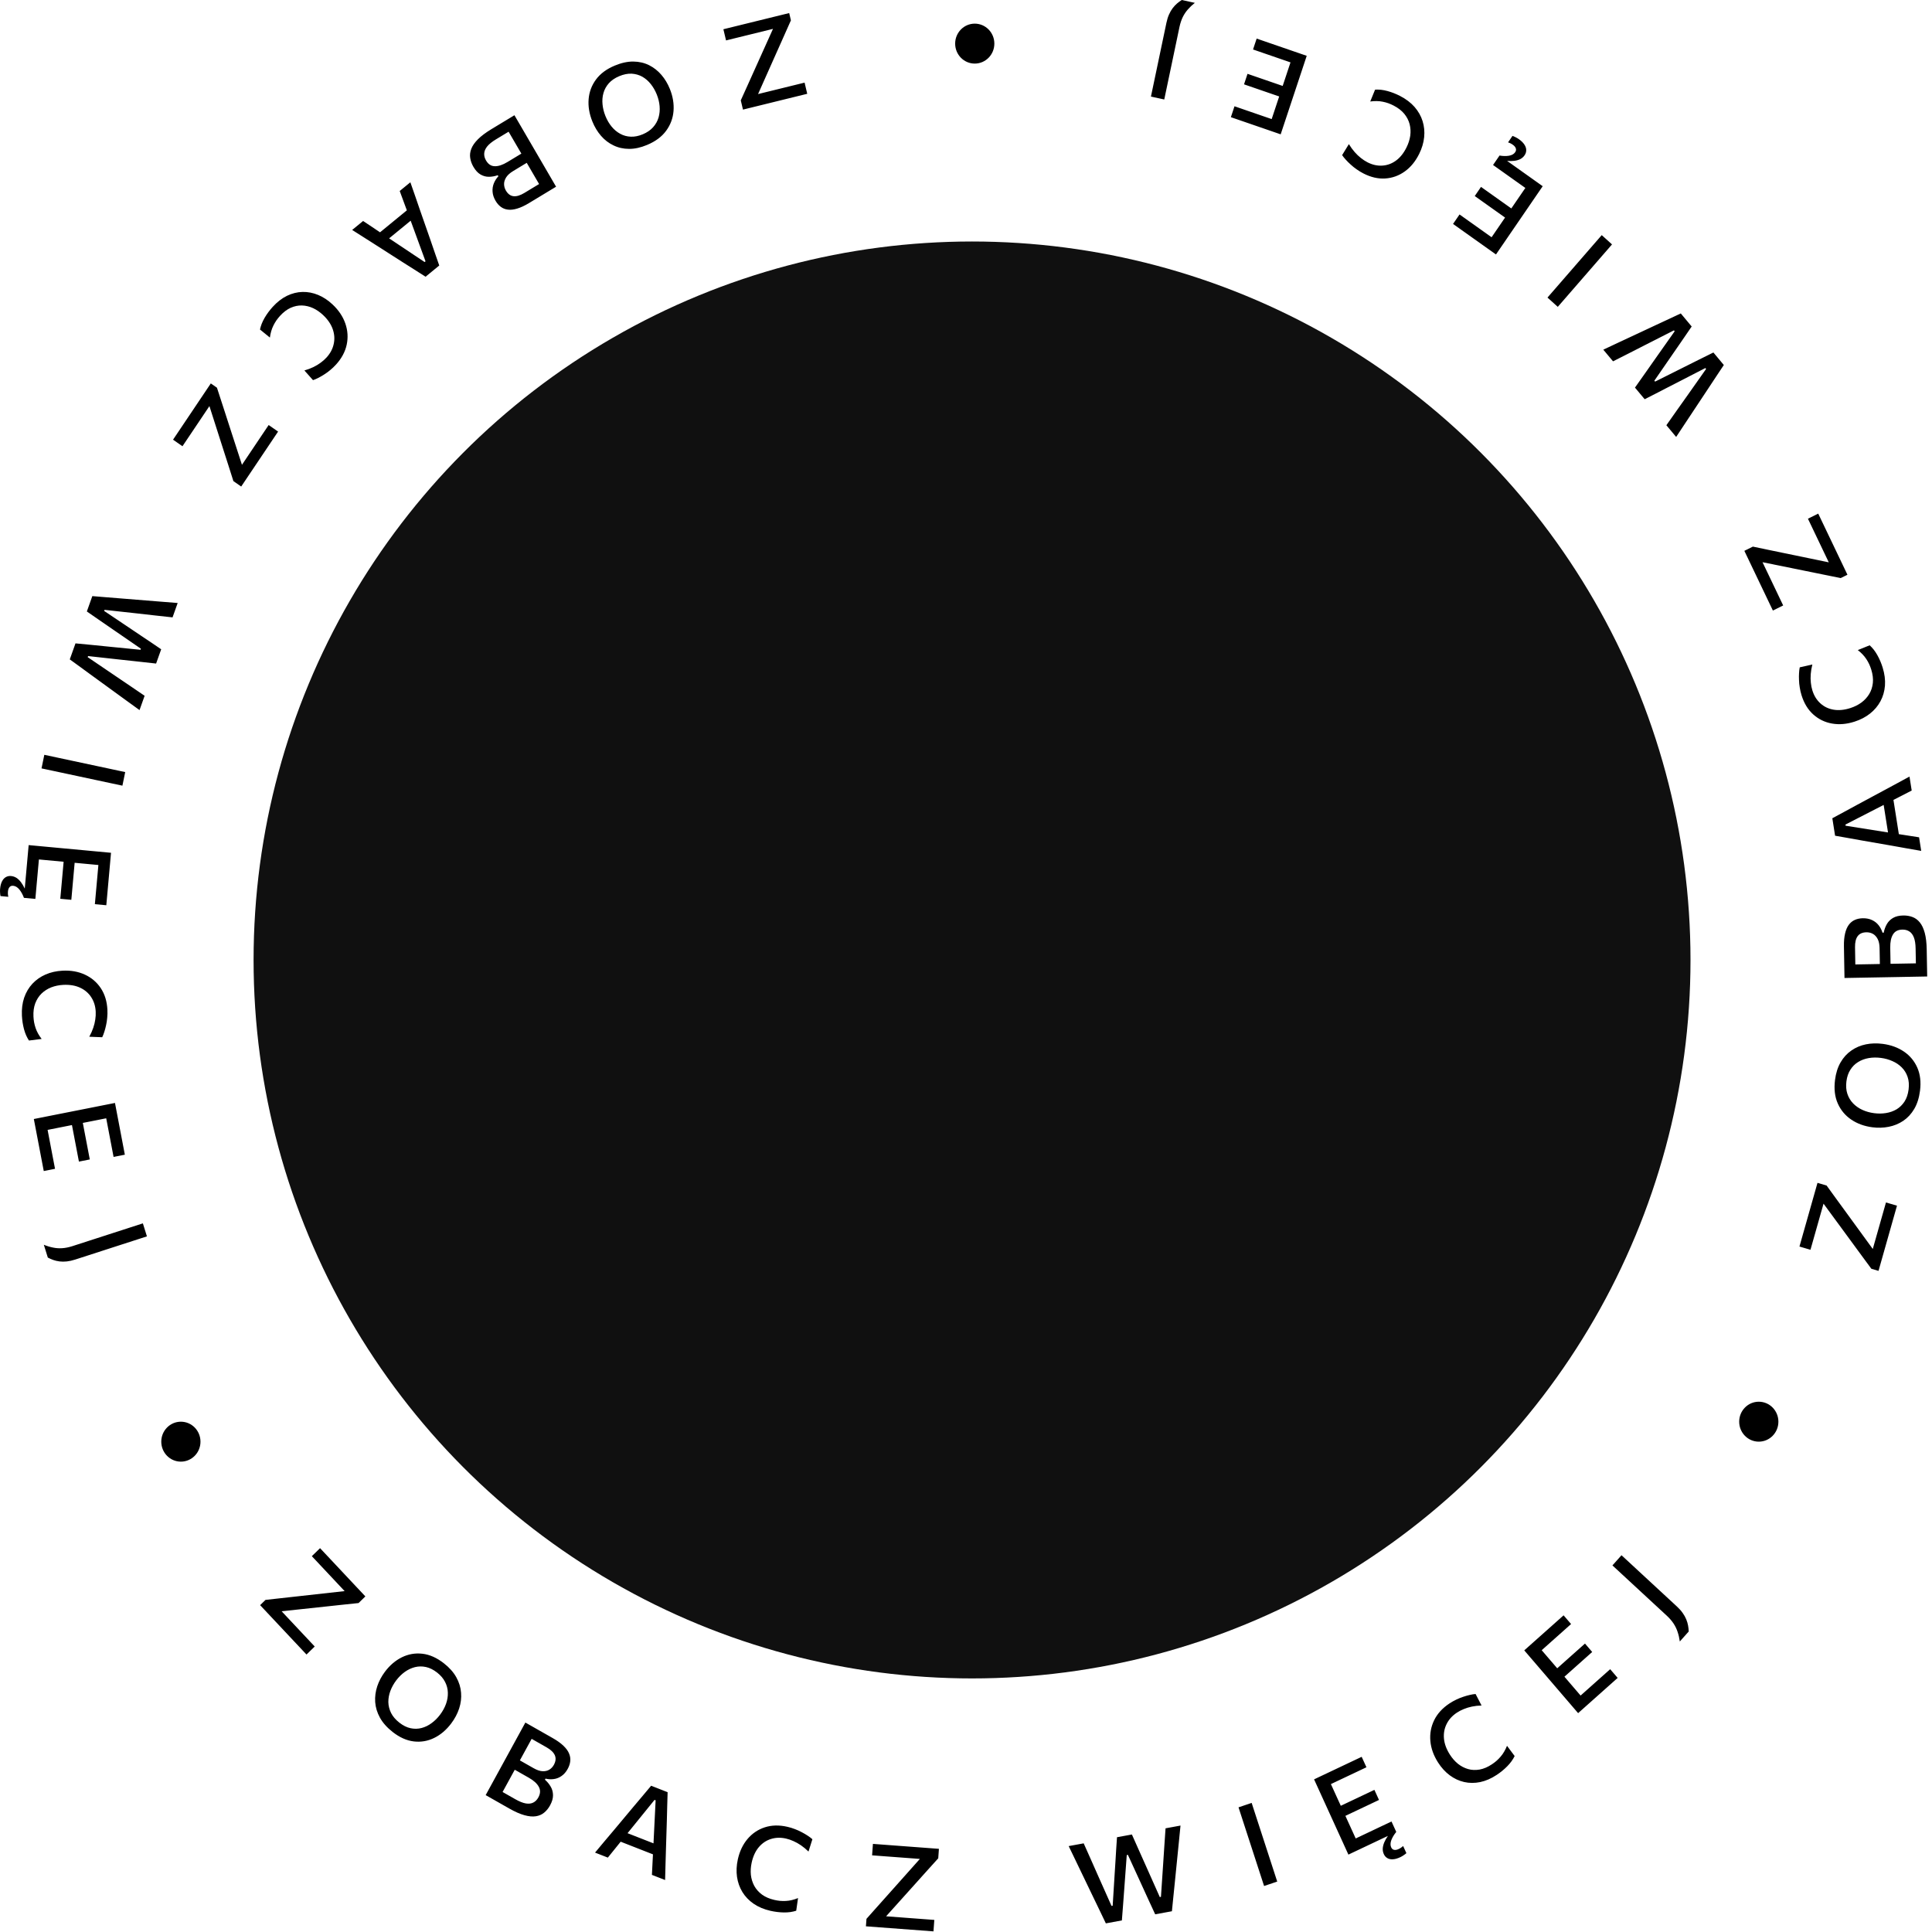
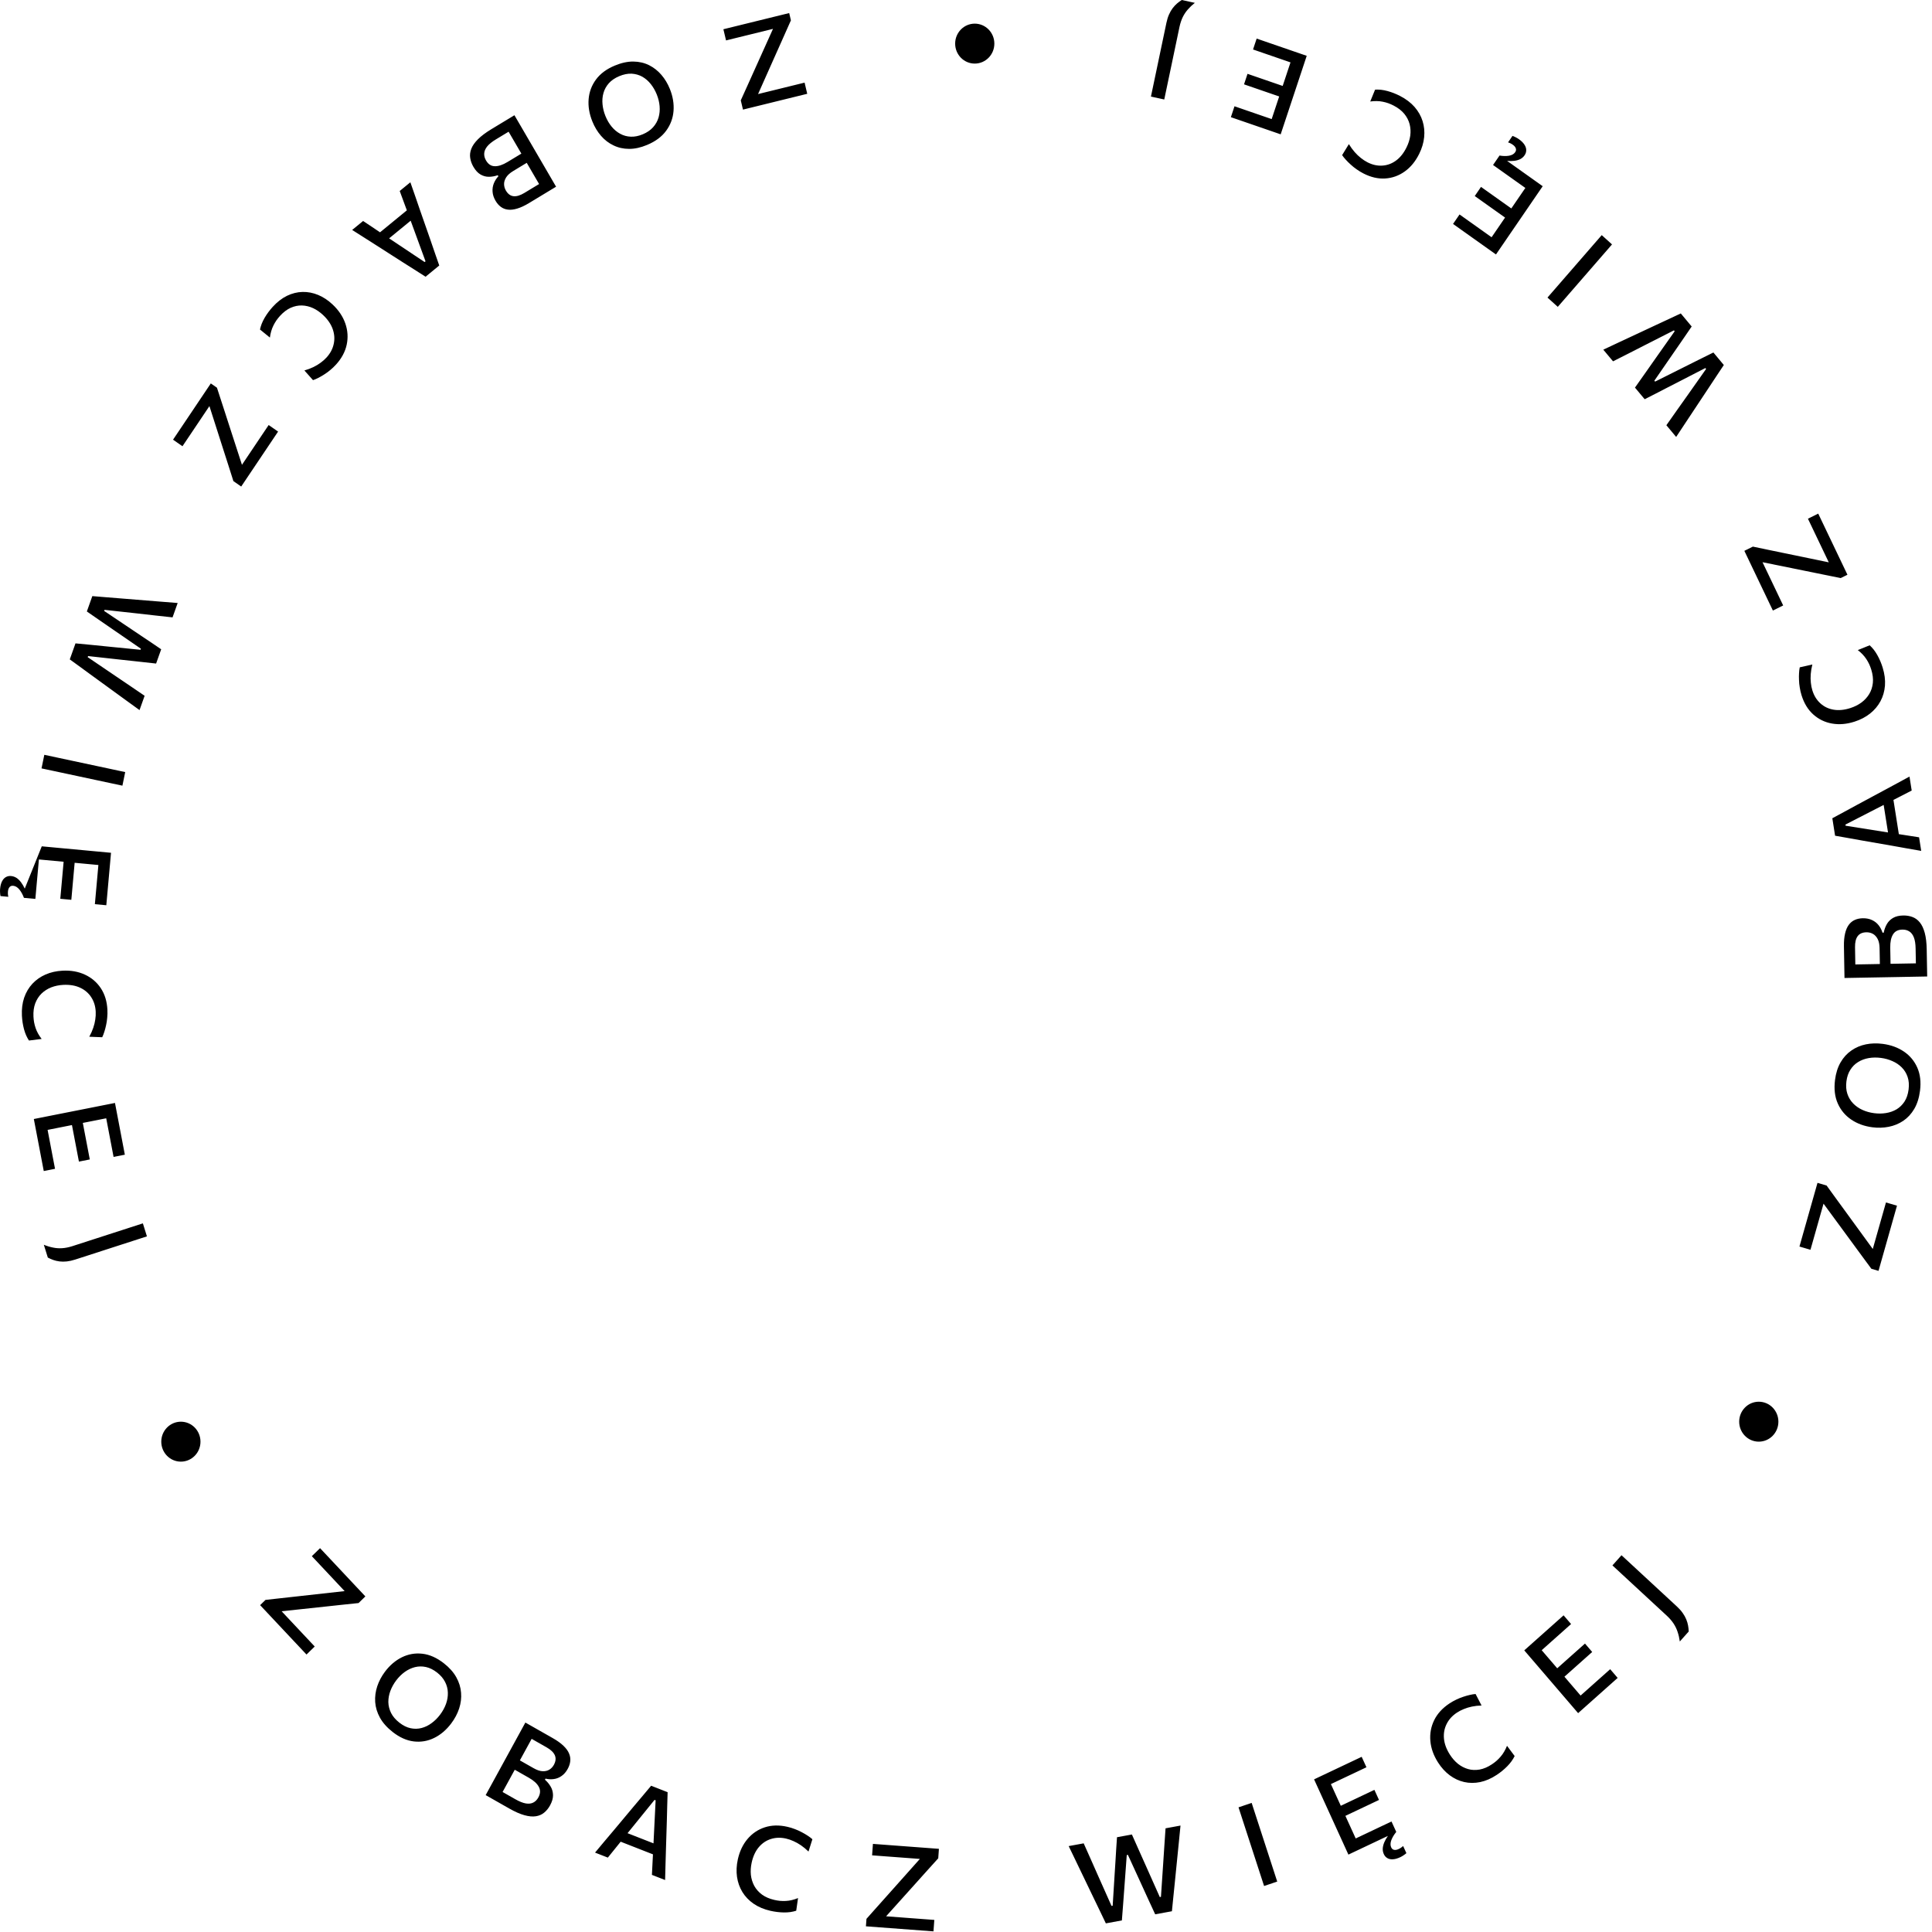
<svg xmlns="http://www.w3.org/2000/svg" width="160" height="160" viewBox="0 0 160 160" fill="none">
-   <circle cx="80.5" cy="79.5" r="59.5" fill="#101010" />
-   <path fill-rule="evenodd" clip-rule="evenodd" d="M98.953 0.236C98.733 0.408 98.542 0.589 98.377 0.779C98.211 0.966 98.07 1.175 97.956 1.406C97.843 1.636 97.752 1.905 97.684 2.211L97.255 4.257L96.89 5.996L96.646 7.157L96.419 8.239L95.316 7.998L95.543 6.917L95.787 5.756L96.115 4.19L96.364 3.005L96.599 1.887C96.653 1.63 96.723 1.402 96.811 1.205C96.898 1.005 96.999 0.83 97.112 0.681C97.225 0.532 97.346 0.402 97.473 0.292C97.601 0.183 97.733 0.085 97.868 0L98.953 0.236ZM65.357 1.082L65.5 1.685C65.384 1.947 65.254 2.24 65.11 2.562C64.964 2.888 64.818 3.216 64.672 3.546C64.524 3.879 64.387 4.184 64.262 4.463L62.779 7.79L64.128 7.459L65.327 7.164L66.633 6.843L66.852 7.768L61.53 9.077L61.348 8.311C61.541 7.887 61.73 7.47 61.915 7.058C62.098 6.65 62.283 6.241 62.468 5.829L64.016 2.391L62.801 2.69L61.914 2.908L60.958 3.143L60.128 3.348L59.908 2.422L65.357 1.082ZM50.908 5.434C51.458 5.204 51.972 5.092 52.45 5.097C52.926 5.103 53.359 5.203 53.752 5.397C54.141 5.592 54.481 5.859 54.773 6.199C55.065 6.539 55.299 6.928 55.476 7.368C55.724 7.983 55.824 8.59 55.779 9.188C55.731 9.791 55.528 10.338 55.169 10.827C54.809 11.321 54.282 11.713 53.587 12.003C53.061 12.223 52.564 12.332 52.097 12.329C51.627 12.327 51.197 12.231 50.806 12.04C50.414 11.854 50.069 11.59 49.773 11.248C49.477 10.907 49.237 10.508 49.053 10.05C48.801 9.423 48.699 8.81 48.748 8.21C48.797 7.61 49.001 7.067 49.361 6.58C49.719 6.097 50.235 5.715 50.908 5.434ZM51.286 6.307C50.922 6.459 50.634 6.656 50.42 6.897C50.207 7.139 50.058 7.409 49.975 7.708C49.891 8.007 49.866 8.317 49.899 8.64C49.929 8.964 50.008 9.283 50.135 9.598C50.271 9.937 50.443 10.233 50.652 10.486C50.861 10.739 51.099 10.938 51.368 11.082C51.634 11.228 51.923 11.307 52.235 11.319C52.548 11.334 52.877 11.269 53.223 11.125C53.581 10.975 53.867 10.781 54.081 10.543C54.296 10.304 54.448 10.034 54.538 9.733C54.624 9.433 54.654 9.12 54.626 8.795C54.599 8.47 54.52 8.145 54.39 7.821C54.261 7.501 54.096 7.214 53.894 6.961C53.693 6.709 53.459 6.506 53.194 6.353C52.927 6.205 52.633 6.121 52.311 6.102C51.991 6.087 51.649 6.155 51.286 6.307ZM41.477 10.224L40.692 10.699C40.218 10.986 39.847 11.265 39.579 11.536C39.31 11.806 39.127 12.071 39.029 12.328C38.931 12.586 38.901 12.838 38.941 13.083C38.979 13.334 39.067 13.578 39.206 13.816C39.38 14.114 39.578 14.328 39.801 14.455C40.023 14.582 40.256 14.644 40.498 14.64C40.741 14.638 40.983 14.595 41.223 14.51L41.273 14.597C41.107 14.776 40.981 14.974 40.896 15.19C40.808 15.408 40.774 15.638 40.793 15.881C40.809 16.126 40.891 16.374 41.038 16.626C41.16 16.836 41.306 17.004 41.476 17.13C41.647 17.258 41.844 17.335 42.067 17.361C42.291 17.39 42.548 17.36 42.837 17.272C43.128 17.186 43.454 17.033 43.816 16.814L44.996 16.101L46.052 15.462L45.496 14.507L44.901 13.486L43.738 11.49L43.153 10.485L42.603 9.543L42.123 9.834L41.477 10.224ZM41.072 11.542L42.12 10.908L42.495 11.551L42.911 12.265L43.177 12.722L42.03 13.415C41.63 13.657 41.279 13.774 40.978 13.765C40.675 13.761 40.433 13.603 40.251 13.29C40.138 13.097 40.088 12.902 40.1 12.708C40.11 12.514 40.193 12.32 40.35 12.124C40.508 11.931 40.749 11.737 41.072 11.542ZM43.622 13.485L42.5 14.164C42.234 14.325 42.042 14.497 41.923 14.681C41.803 14.87 41.743 15.057 41.745 15.244C41.747 15.433 41.798 15.612 41.896 15.781C42.061 16.063 42.27 16.219 42.525 16.248C42.779 16.278 43.08 16.187 43.428 15.977L44.645 15.241L44.258 14.577L43.83 13.842L43.622 13.485ZM33.984 15.095C34.113 15.466 34.249 15.855 34.392 16.263C34.535 16.672 34.669 17.061 34.793 17.431L35.62 19.796C35.765 20.223 35.897 20.608 36.016 20.949C36.137 21.294 36.257 21.64 36.377 21.988L35.244 22.917C34.927 22.717 34.619 22.521 34.319 22.327C34.017 22.136 33.68 21.922 33.306 21.686L31.217 20.349C30.881 20.136 30.536 19.916 30.181 19.689C29.826 19.466 29.487 19.252 29.165 19.044L30.071 18.301L31.107 18.993L31.473 19.239L33.694 17.419C33.644 17.284 33.594 17.148 33.542 17.009C33.391 16.6 33.244 16.202 33.103 15.817L33.984 15.095ZM35.166 21.702L32.225 19.74L34.01 18.278L35.24 21.641L35.166 21.702ZM23.765 24.498C23.345 24.704 22.95 25.01 22.582 25.416C22.455 25.555 22.335 25.702 22.222 25.855C22.109 26.008 22.006 26.164 21.913 26.323C21.821 26.482 21.742 26.643 21.676 26.806C21.613 26.971 21.564 27.131 21.53 27.288L22.351 27.956C22.375 27.773 22.412 27.596 22.461 27.427C22.509 27.261 22.57 27.103 22.645 26.953C22.718 26.807 22.8 26.666 22.891 26.532C22.983 26.403 23.082 26.279 23.19 26.16C23.468 25.855 23.761 25.632 24.07 25.492C24.381 25.354 24.693 25.289 25.005 25.298C25.32 25.308 25.626 25.381 25.923 25.516C26.22 25.655 26.498 25.847 26.757 26.091C27.146 26.458 27.412 26.848 27.556 27.261C27.7 27.674 27.727 28.082 27.637 28.486C27.55 28.892 27.353 29.263 27.048 29.6C26.908 29.754 26.747 29.897 26.566 30.03C26.387 30.165 26.185 30.287 25.96 30.397C25.736 30.506 25.486 30.6 25.21 30.68L25.922 31.482C26.057 31.438 26.203 31.375 26.359 31.294C26.517 31.215 26.681 31.12 26.85 31.011C27.018 30.906 27.186 30.784 27.351 30.645C27.518 30.508 27.677 30.357 27.828 30.191C28.295 29.676 28.59 29.125 28.714 28.537C28.837 27.949 28.799 27.367 28.599 26.791C28.399 26.216 28.049 25.692 27.548 25.22C27.173 24.866 26.773 24.601 26.349 24.426C25.924 24.25 25.494 24.167 25.056 24.177C24.619 24.187 24.189 24.294 23.765 24.498ZM17.458 31.754L17.967 32.108C18.057 32.382 18.156 32.687 18.265 33.025C18.375 33.367 18.486 33.71 18.599 34.053C18.712 34.402 18.816 34.721 18.909 35.013L20.038 38.493L20.812 37.34L21.5 36.315L22.25 35.199L23.03 35.742L19.975 40.293L19.329 39.843C19.188 39.397 19.049 38.959 18.911 38.527C18.773 38.099 18.636 37.67 18.497 37.238L17.343 33.631L16.646 34.671L16.137 35.429L15.588 36.246L15.111 36.956L14.331 36.413L17.458 31.754ZM8.771 49.46C8.371 49.429 7.996 49.398 7.646 49.367L7.193 50.639C7.561 50.894 7.952 51.165 8.367 51.452C8.785 51.739 9.176 52.009 9.542 52.261L11.668 53.723L11.636 53.813L9.08 53.559C8.64 53.516 8.17 53.469 7.672 53.417C7.175 53.37 6.702 53.325 6.252 53.281L5.779 54.607C6.057 54.812 6.358 55.031 6.683 55.264C7.01 55.501 7.317 55.726 7.605 55.938L9.428 57.263C9.746 57.496 10.094 57.75 10.473 58.023C10.85 58.299 11.211 58.56 11.555 58.807L11.977 57.622C11.591 57.359 11.179 57.079 10.742 56.781C10.303 56.485 9.891 56.206 9.505 55.944L7.262 54.423L7.295 54.333L9.959 54.627C10.437 54.678 10.933 54.731 11.446 54.788L12.928 54.952L13.349 53.771C13.091 53.597 12.82 53.413 12.536 53.219L11.679 52.646C11.394 52.455 11.124 52.273 10.869 52.101L8.626 50.595L8.659 50.505L11.299 50.795C11.772 50.85 12.27 50.907 12.793 50.964C13.317 51.021 13.816 51.076 14.29 51.128L14.714 49.938C14.301 49.905 13.86 49.87 13.39 49.832C12.921 49.795 12.49 49.761 12.097 49.728L9.881 49.549L8.771 49.46ZM3.67 62.51L4.737 62.738L5.874 62.981L8.129 63.462L9.289 63.71L10.369 63.941L10.138 65.065L9.057 64.835L7.897 64.587L5.642 64.105L4.505 63.862L3.439 63.635L3.67 62.51ZM3.459 70.089L2.373 69.988L2.05 73.591C1.957 73.39 1.853 73.215 1.74 73.064C1.625 72.912 1.499 72.791 1.363 72.701C1.226 72.614 1.078 72.564 0.918 72.549C0.762 72.534 0.62 72.563 0.491 72.634C0.359 72.706 0.252 72.823 0.17 72.986C0.085 73.148 0.031 73.357 0.008 73.612C-0.002 73.724 -0.003 73.833 0.007 73.94C0.014 74.047 0.025 74.136 0.041 74.209L0.687 74.269C0.678 74.226 0.668 74.167 0.659 74.093C0.65 74.018 0.65 73.928 0.659 73.822C0.673 73.669 0.717 73.55 0.793 73.463C0.864 73.38 0.966 73.344 1.096 73.357C1.278 73.374 1.447 73.476 1.604 73.665C1.757 73.856 1.883 74.085 1.981 74.351L1.981 74.356L2.928 74.444L3.021 73.406L3.124 72.262L3.222 71.176L3.532 71.205L4.69 71.313L5.269 71.367L5.175 72.41L5.076 73.511L4.993 74.434L5.907 74.519L5.988 73.615L6.088 72.5L6.182 71.453L6.646 71.496L7.823 71.606L8.148 71.636L8.059 72.631L7.946 73.885L7.857 74.88L8.804 74.968L9.194 70.624L8.094 70.521L6.917 70.411L4.617 70.197L3.459 70.089ZM1.815 84.115C1.788 83.568 1.85 83.071 2.001 82.624C2.156 82.176 2.384 81.791 2.685 81.468C2.987 81.145 3.349 80.89 3.773 80.705C4.197 80.52 4.666 80.414 5.181 80.388C5.868 80.352 6.486 80.462 7.034 80.716C7.582 80.97 8.021 81.345 8.35 81.841C8.679 82.337 8.861 82.933 8.895 83.627C8.906 83.85 8.901 84.07 8.879 84.286C8.861 84.502 8.83 84.707 8.785 84.902C8.743 85.1 8.695 85.284 8.639 85.453C8.586 85.623 8.528 85.771 8.464 85.9L7.394 85.858C7.532 85.604 7.642 85.358 7.723 85.12C7.804 84.882 7.86 84.651 7.891 84.428C7.925 84.205 7.937 83.99 7.926 83.782C7.904 83.328 7.78 82.929 7.555 82.584C7.332 82.24 7.024 81.977 6.631 81.795C6.237 81.613 5.773 81.536 5.239 81.563C4.884 81.581 4.552 81.65 4.244 81.768C3.939 81.889 3.671 82.06 3.442 82.28C3.215 82.501 3.041 82.771 2.919 83.091C2.8 83.412 2.751 83.778 2.771 84.191C2.779 84.351 2.797 84.508 2.824 84.664C2.854 84.823 2.895 84.98 2.948 85.134C3.001 85.292 3.069 85.445 3.153 85.595C3.238 85.748 3.337 85.897 3.45 86.041L2.398 86.172C2.311 86.039 2.232 85.892 2.16 85.732C2.091 85.572 2.033 85.404 1.986 85.227C1.939 85.049 1.901 84.867 1.872 84.679C1.844 84.492 1.825 84.303 1.815 84.115ZM3.872 92.46L2.802 92.672L3.624 96.98L4.557 96.795L4.361 95.772L4.146 94.644L3.942 93.573L4.249 93.512L5.389 93.286L5.959 93.173L6.155 94.202L6.362 95.287L6.536 96.198L7.436 96.02L7.266 95.128L7.056 94.029L6.859 92.995L7.316 92.905L8.476 92.675L8.796 92.612L8.983 93.593L9.219 94.83L9.406 95.811L10.339 95.627L9.522 91.342L8.438 91.556L7.279 91.786L5.012 92.234L3.872 92.46ZM3.63 103.086C3.888 103.192 4.14 103.268 4.386 103.317C4.631 103.369 4.881 103.387 5.138 103.371C5.395 103.356 5.673 103.301 5.972 103.208L7.961 102.565L9.652 102.018L10.781 101.653L11.832 101.314L12.168 102.391L11.116 102.731L9.987 103.096L8.465 103.588L7.313 103.961L6.226 104.312C5.976 104.393 5.744 104.444 5.529 104.467C5.312 104.49 5.11 104.489 4.925 104.465C4.74 104.441 4.568 104.4 4.409 104.344C4.251 104.288 4.101 104.221 3.96 104.146L3.63 103.086ZM21.986 132.498L21.542 132.931L25.383 137.021L26.064 136.357L25.479 135.734L24.805 135.016L24.18 134.351L23.323 133.438L27.022 133.042C27.465 132.994 27.906 132.947 28.345 132.899C28.788 132.852 29.238 132.805 29.694 132.758L30.258 132.208L26.506 128.212L25.825 128.876L26.746 129.857L27.591 130.756L28.541 131.769L24.968 132.166C24.669 132.199 24.341 132.235 23.983 132.275C23.63 132.315 23.278 132.354 22.927 132.392C22.581 132.43 22.267 132.466 21.986 132.498ZM32.519 143.436C32.05 143.068 31.699 142.673 31.465 142.25C31.233 141.828 31.102 141.396 31.071 140.953C31.043 140.512 31.1 140.077 31.243 139.648C31.386 139.219 31.601 138.816 31.886 138.437C32.285 137.908 32.751 137.512 33.282 137.249C33.818 136.986 34.383 136.887 34.978 136.955C35.578 137.022 36.173 137.287 36.766 137.751C37.215 138.103 37.554 138.485 37.785 138.897C38.017 139.311 38.15 139.739 38.183 140.179C38.22 140.619 38.167 141.056 38.025 141.489C37.883 141.922 37.663 142.336 37.366 142.73C36.959 143.269 36.488 143.669 35.954 143.93C35.421 144.191 34.857 144.287 34.264 144.217C33.676 144.146 33.094 143.886 32.519 143.436ZM33.073 142.662C33.383 142.905 33.694 143.059 34.006 143.124C34.318 143.189 34.621 143.183 34.916 143.105C35.212 143.027 35.488 142.892 35.746 142.699C36.006 142.509 36.239 142.278 36.443 142.007C36.663 141.715 36.828 141.414 36.939 141.102C37.05 140.79 37.1 140.48 37.089 140.17C37.08 139.862 37.003 139.568 36.858 139.288C36.715 139.005 36.495 138.747 36.201 138.516C35.895 138.277 35.588 138.124 35.278 138.056C34.968 137.988 34.663 137.991 34.363 138.065C34.065 138.141 33.785 138.273 33.522 138.462C33.259 138.651 33.023 138.885 32.813 139.163C32.604 139.439 32.443 139.73 32.329 140.035C32.215 140.34 32.159 140.649 32.161 140.959C32.168 141.27 32.244 141.571 32.388 141.863C32.535 142.153 32.763 142.419 33.073 142.662ZM41.366 149.314L42.163 149.767C42.645 150.041 43.068 150.228 43.433 150.328C43.798 150.429 44.114 150.457 44.382 150.414C44.65 150.371 44.879 150.271 45.067 150.113C45.26 149.954 45.423 149.753 45.555 149.512C45.721 149.208 45.802 148.927 45.798 148.667C45.795 148.407 45.73 148.171 45.605 147.96C45.481 147.746 45.323 147.555 45.13 147.387L45.179 147.298C45.414 147.355 45.645 147.366 45.871 147.333C46.101 147.301 46.313 147.216 46.51 147.077C46.709 146.939 46.879 146.743 47.018 146.487C47.135 146.274 47.204 146.061 47.226 145.848C47.249 145.633 47.215 145.421 47.125 145.211C47.037 144.999 46.882 144.788 46.662 144.578C46.442 144.365 46.149 144.154 45.781 143.945L44.583 143.264L43.509 142.654L42.979 143.624L42.412 144.66L41.303 146.687L40.745 147.707L40.221 148.664L40.71 148.941L41.366 149.314ZM42.687 149.01L41.622 148.405L41.98 147.751L42.376 147.026L42.63 146.563L43.795 147.225C44.202 147.456 44.477 147.706 44.621 147.976C44.77 148.245 44.758 148.538 44.584 148.855C44.476 149.052 44.337 149.194 44.165 149.28C43.997 149.368 43.79 149.393 43.545 149.353C43.302 149.311 43.016 149.196 42.687 149.01ZM43.054 145.788L44.194 146.435C44.464 146.589 44.708 146.672 44.923 146.684C45.144 146.695 45.333 146.653 45.49 146.558C45.65 146.461 45.776 146.327 45.87 146.155C46.026 145.869 46.053 145.606 45.95 145.367C45.848 145.128 45.619 144.908 45.266 144.707L44.029 144.005L43.66 144.679L43.252 145.425L43.054 145.788ZM49.279 153.424C49.529 153.126 49.791 152.813 50.065 152.483C50.34 152.154 50.603 151.843 50.854 151.549L52.446 149.645C52.735 149.304 52.995 148.997 53.225 148.722C53.456 148.445 53.69 148.167 53.925 147.887L55.289 148.422C55.28 148.8 55.269 149.169 55.257 149.528C55.247 149.889 55.237 150.293 55.226 150.739L55.149 153.242C55.138 153.643 55.126 154.056 55.113 154.481C55.104 154.904 55.093 155.309 55.081 155.696L53.989 155.269L54.052 154.014L54.075 153.569L51.401 152.522L51.299 152.649L51.13 152.859C50.859 153.197 50.595 153.523 50.339 153.839L49.279 153.424ZM54.296 149.095L54.12 152.658L51.971 151.817L54.206 149.06L54.296 149.095ZM62.416 157.662C62.807 157.929 63.269 158.123 63.803 158.245C63.987 158.287 64.173 158.319 64.362 158.342C64.55 158.366 64.736 158.378 64.919 158.381C65.102 158.383 65.28 158.373 65.452 158.35C65.625 158.323 65.787 158.287 65.939 158.239L66.09 157.19C65.921 157.259 65.751 157.314 65.582 157.355C65.416 157.395 65.249 157.42 65.084 157.428C64.921 157.437 64.759 157.435 64.599 157.421C64.441 157.405 64.285 157.379 64.129 157.343C63.726 157.251 63.386 157.105 63.109 156.904C62.832 156.699 62.618 156.458 62.466 156.181C62.315 155.9 62.221 155.596 62.184 155.269C62.152 154.94 62.174 154.601 62.25 154.254C62.365 153.732 62.562 153.306 62.841 152.975C63.12 152.645 63.455 152.419 63.845 152.298C64.237 152.173 64.654 152.162 65.097 152.263C65.3 152.309 65.504 152.379 65.71 152.472C65.917 152.562 66.124 152.678 66.332 152.82C66.54 152.963 66.748 153.135 66.956 153.337L67.279 152.317C67.172 152.22 67.044 152.124 66.895 152.027C66.746 151.928 66.582 151.831 66.403 151.738C66.227 151.642 66.038 151.556 65.835 151.48C65.632 151.401 65.422 151.337 65.203 151.287C64.526 151.132 63.905 151.147 63.34 151.33C62.775 151.513 62.298 151.835 61.908 152.294C61.519 152.754 61.25 153.32 61.102 153.993C60.992 154.496 60.97 154.977 61.036 155.436C61.103 155.894 61.252 156.313 61.483 156.691C61.715 157.069 62.026 157.393 62.416 157.662ZM71.712 159.529L71.757 158.91C71.946 158.697 72.157 158.459 72.391 158.197C72.629 157.932 72.866 157.666 73.104 157.398C73.345 157.127 73.567 156.878 73.769 156.653L76.18 153.948L74.796 153.844L73.564 153.752L72.223 153.651L72.292 152.703L77.757 153.112L77.701 153.898C77.39 154.241 77.085 154.579 76.784 154.913C76.488 155.244 76.189 155.577 75.889 155.911L73.383 158.7L74.631 158.793L75.541 158.862L76.523 158.935L77.376 158.999L77.307 159.948L71.712 159.529ZM91.094 158.266C91.269 158.628 91.431 158.968 91.582 159.285L92.909 159.041C92.944 158.595 92.981 158.121 93.019 157.62C93.056 157.115 93.091 156.641 93.124 156.199L93.313 153.629L93.408 153.612L94.48 155.95C94.665 156.352 94.861 156.782 95.068 157.238C95.279 157.691 95.479 158.124 95.668 158.535L97.053 158.281C97.09 157.938 97.127 157.569 97.164 157.171C97.204 156.77 97.242 156.392 97.28 156.036L97.504 153.797C97.545 153.406 97.588 152.978 97.633 152.514C97.681 152.049 97.725 151.606 97.764 151.186L96.526 151.413C96.495 151.878 96.46 152.374 96.424 152.902C96.39 153.429 96.357 153.925 96.326 154.39L96.145 157.09L96.05 157.107L94.958 154.656C94.76 154.217 94.556 153.761 94.346 153.288L93.739 151.925L92.505 152.151C92.485 152.461 92.463 152.787 92.439 153.13L92.377 154.157C92.356 154.5 92.336 154.824 92.315 155.131L92.147 157.823L92.053 157.841L90.97 155.412C90.779 154.975 90.576 154.516 90.36 154.034L90.093 153.435C89.974 153.169 89.858 152.909 89.746 152.658L88.504 152.886C88.683 153.26 88.876 153.659 89.081 154.084C89.286 154.508 89.474 154.899 89.644 155.255L90.609 157.261L91.094 158.266ZM104.686 156.19L104.349 155.153L103.99 154.048L103.277 151.855L102.91 150.727L102.569 149.676L103.657 149.309L103.998 150.36L104.365 151.488L105.078 153.681L105.437 154.786L105.774 155.823L104.686 156.19ZM111.217 152.599L111.669 153.591L114.94 152.042C114.812 152.225 114.712 152.403 114.639 152.578C114.565 152.754 114.523 152.925 114.513 153.089C114.506 153.251 114.536 153.406 114.603 153.551C114.668 153.694 114.763 153.803 114.889 153.878C115.016 153.956 115.17 153.989 115.352 153.978C115.534 153.969 115.741 153.91 115.973 153.8C116.074 153.752 116.169 153.697 116.256 153.634C116.345 153.575 116.417 153.519 116.471 153.469L116.202 152.879C116.169 152.908 116.123 152.946 116.063 152.992C116.004 153.038 115.926 153.084 115.83 153.129C115.691 153.195 115.566 153.217 115.454 153.196C115.347 153.176 115.265 153.106 115.211 152.987C115.135 152.821 115.14 152.622 115.224 152.391C115.313 152.161 115.448 151.936 115.629 151.715L115.633 151.713L115.238 150.848L114.296 151.294L113.259 151.786L112.273 152.253L112.144 151.968L111.661 150.911L111.42 150.382L112.366 149.934L113.365 149.461L114.202 149.064L113.822 148.229L113.001 148.618L111.99 149.097L111.039 149.547L110.845 149.123L110.355 148.048L110.219 147.751L111.122 147.323L112.26 146.785L113.163 146.357L112.768 145.492L108.826 147.359L109.285 148.364L109.775 149.439L110.734 151.541L111.217 152.599ZM123.958 146.985C123.502 147.288 123.044 147.487 122.585 147.584C122.125 147.678 121.681 147.676 121.254 147.579C120.827 147.482 120.43 147.296 120.061 147.022C119.692 146.748 119.369 146.393 119.091 145.959C118.721 145.378 118.509 144.785 118.456 144.178C118.403 143.572 118.509 142.999 118.772 142.459C119.035 141.92 119.457 141.458 120.036 141.074C120.223 140.95 120.414 140.843 120.61 140.751C120.805 140.657 120.997 140.58 121.186 140.519C121.376 140.455 121.558 140.403 121.732 140.365C121.903 140.324 122.06 140.299 122.202 140.29L122.696 141.242C122.409 141.251 122.143 141.281 121.899 141.332C121.654 141.383 121.428 141.452 121.221 141.539C121.013 141.623 120.822 141.723 120.649 141.838C120.27 142.089 119.988 142.4 119.804 142.772C119.618 143.141 119.544 143.544 119.583 143.979C119.621 144.414 119.785 144.858 120.072 145.308C120.264 145.608 120.486 145.862 120.741 146.07C120.996 146.273 121.275 146.418 121.578 146.506C121.879 146.591 122.197 146.604 122.533 146.547C122.867 146.487 123.206 146.343 123.55 146.115C123.684 146.026 123.811 145.931 123.931 145.828C124.053 145.72 124.167 145.604 124.273 145.48C124.383 145.354 124.481 145.216 124.567 145.066C124.657 144.914 124.736 144.753 124.804 144.58L125.437 145.429C125.366 145.572 125.279 145.716 125.177 145.86C125.074 146.002 124.958 146.138 124.829 146.27C124.7 146.401 124.562 146.527 124.415 146.648C124.268 146.768 124.115 146.881 123.958 146.985ZM129.983 141.047L130.693 141.875L133.968 138.958L133.349 138.236L132.57 138.929L131.713 139.693L130.899 140.418L130.695 140.181L129.938 139.299L129.56 138.857L130.342 138.161L131.167 137.426L131.859 136.81L131.262 136.113L130.584 136.717L129.748 137.461L128.963 138.161L128.659 137.807L127.89 136.911L127.677 136.663L128.423 135.998L129.363 135.161L130.109 134.496L129.49 133.775L126.233 136.676L126.952 137.514L127.722 138.411L129.226 140.165L129.983 141.047ZM139.115 135.941C139.077 135.661 139.017 135.401 138.936 135.16C138.859 134.919 138.75 134.69 138.609 134.472C138.469 134.255 138.284 134.038 138.056 133.823L136.522 132.404L135.217 131.197L134.346 130.391L133.535 129.641L134.286 128.798L135.097 129.548L135.968 130.354L137.142 131.44L138.031 132.262L138.87 133.039C139.063 133.217 139.222 133.395 139.347 133.572C139.475 133.751 139.575 133.928 139.646 134.103C139.717 134.278 139.768 134.449 139.799 134.617C139.829 134.785 139.847 134.95 139.853 135.112L139.115 135.941ZM154.977 105.073L155.571 105.248L157.1 99.85L156.188 99.582L155.955 100.404L155.686 101.352L155.437 102.23L155.096 103.435L152.875 100.385C152.609 100.02 152.344 99.656 152.08 99.295C151.814 98.93 151.545 98.558 151.272 98.181L150.517 97.959L149.023 103.233L149.935 103.501L150.302 102.207L150.638 101.019L151.017 99.683L153.175 102.621C153.355 102.868 153.553 103.138 153.769 103.432C153.983 103.722 154.196 104.011 154.407 104.3C154.616 104.585 154.806 104.843 154.977 105.073ZM159.007 90.331C158.932 90.922 158.772 91.424 158.529 91.838C158.287 92.248 157.983 92.576 157.62 92.822C157.256 93.065 156.854 93.23 156.414 93.317C155.973 93.404 155.518 93.417 155.048 93.355C154.391 93.268 153.814 93.058 153.318 92.724C152.818 92.387 152.445 91.942 152.199 91.389C151.95 90.833 151.874 90.182 151.969 89.435C152.04 88.87 152.194 88.384 152.43 87.979C152.666 87.571 152.964 87.244 153.325 86.998C153.682 86.748 154.083 86.578 154.527 86.488C154.971 86.398 155.438 86.385 155.927 86.45C156.597 86.538 157.18 86.751 157.676 87.088C158.172 87.425 158.542 87.869 158.785 88.421C159.025 88.97 159.099 89.606 159.007 90.331ZM158.061 90.23C158.11 89.839 158.084 89.492 157.98 89.187C157.877 88.883 157.717 88.621 157.499 88.402C157.282 88.183 157.025 88.008 156.728 87.879C156.432 87.746 156.115 87.657 155.779 87.613C155.417 87.565 155.074 87.57 154.751 87.627C154.427 87.684 154.135 87.794 153.876 87.957C153.616 88.117 153.404 88.329 153.238 88.595C153.068 88.86 152.96 89.178 152.913 89.55C152.864 89.934 152.889 90.279 152.99 90.583C153.09 90.886 153.248 91.151 153.465 91.377C153.682 91.6 153.938 91.779 154.234 91.915C154.53 92.051 154.851 92.141 155.197 92.187C155.54 92.233 155.871 92.23 156.191 92.178C156.51 92.127 156.803 92.023 157.068 91.868C157.33 91.708 157.55 91.493 157.726 91.223C157.9 90.952 158.011 90.621 158.061 90.23ZM159.578 79.552L159.562 78.635C159.553 78.081 159.498 77.621 159.399 77.254C159.299 76.888 159.163 76.599 158.989 76.388C158.816 76.176 158.613 76.028 158.381 75.942C158.146 75.854 157.89 75.812 157.615 75.817C157.269 75.823 156.985 75.892 156.763 76.025C156.542 76.157 156.372 76.329 156.254 76.543C156.133 76.757 156.049 76.989 156.002 77.24L155.901 77.241C155.829 77.009 155.722 76.803 155.578 76.623C155.434 76.439 155.252 76.297 155.032 76.195C154.812 76.091 154.557 76.041 154.266 76.046C154.022 76.05 153.804 76.096 153.61 76.183C153.413 76.27 153.247 76.404 153.112 76.586C152.975 76.768 152.872 77.007 152.803 77.303C152.731 77.599 152.699 77.958 152.707 78.38L152.731 79.759L152.753 80.993L153.857 80.973L155.039 80.952L157.349 80.91L158.511 80.888L159.601 80.868L159.592 80.307L159.578 79.552ZM158.643 78.556L158.665 79.781L157.92 79.794L157.094 79.809L156.566 79.819L156.542 78.479C156.534 78.011 156.609 77.648 156.768 77.389C156.924 77.127 157.182 76.992 157.544 76.986C157.768 76.981 157.961 77.032 158.123 77.138C158.285 77.241 158.412 77.409 158.502 77.641C158.59 77.873 158.637 78.178 158.643 78.556ZM155.682 79.835L155.269 79.843L154.419 79.858L153.65 79.872L153.626 78.45C153.618 78.044 153.691 77.736 153.845 77.529C153.998 77.321 154.238 77.214 154.565 77.208C154.76 77.204 154.94 77.248 155.105 77.338C155.267 77.427 155.399 77.571 155.502 77.767C155.601 77.961 155.654 78.213 155.659 78.524L155.682 79.835ZM159.107 70.467C158.724 70.4 158.32 70.329 157.897 70.256C157.474 70.183 157.072 70.111 156.691 70.04L154.241 69.614C153.8 69.534 153.403 69.462 153.05 69.4C152.693 69.339 152.335 69.276 151.974 69.211L151.746 67.764C152.077 67.583 152.401 67.409 152.718 67.24L153.178 66.99C153.368 66.886 153.568 66.777 153.78 66.662L155.981 65.478C156.333 65.288 156.696 65.092 157.07 64.891C157.44 64.688 157.795 64.495 158.136 64.312L158.319 65.47L157.203 66.043L156.807 66.245L157.254 69.081L157.472 69.115L157.683 69.147C158.112 69.213 158.527 69.278 158.93 69.342L159.107 70.467ZM152.83 68.287L155.997 66.661L156.357 68.94L152.845 68.382L152.83 68.287ZM156.105 56.777C156.139 56.305 156.075 55.807 155.913 55.284C155.857 55.104 155.792 54.926 155.718 54.752C155.643 54.577 155.561 54.41 155.472 54.251C155.382 54.091 155.284 53.943 155.178 53.805C155.068 53.669 154.955 53.547 154.838 53.44L153.855 53.838C154 53.949 154.132 54.068 154.252 54.194C154.371 54.318 154.475 54.449 154.565 54.588C154.655 54.724 154.734 54.865 154.802 55.011C154.867 55.155 154.923 55.304 154.971 55.456C155.093 55.851 155.137 56.219 155.102 56.56C155.064 56.902 154.963 57.209 154.799 57.48C154.632 57.752 154.416 57.987 154.152 58.183C153.884 58.377 153.58 58.529 153.242 58.638C152.733 58.802 152.266 58.846 151.84 58.771C151.415 58.697 151.052 58.521 150.751 58.244C150.448 57.968 150.229 57.614 150.094 57.179C150.032 56.98 149.99 56.769 149.967 56.544C149.941 56.32 149.938 56.082 149.957 55.831C149.976 55.579 150.021 55.312 150.091 55.03L149.047 55.266C149.017 55.407 148.998 55.566 148.989 55.743C148.978 55.922 148.976 56.113 148.986 56.315C148.991 56.515 149.011 56.722 149.048 56.936C149.081 57.151 149.13 57.365 149.197 57.579C149.403 58.243 149.727 58.773 150.168 59.169C150.609 59.565 151.126 59.816 151.719 59.921C152.312 60.026 152.936 59.973 153.591 59.762C154.082 59.604 154.509 59.38 154.872 59.092C155.235 58.803 155.522 58.463 155.732 58.073C155.943 57.682 156.067 57.25 156.105 56.777ZM152.997 47.597L152.442 47.873C152.163 47.818 151.853 47.755 151.511 47.686C151.165 47.614 150.817 47.544 150.468 47.474C150.114 47.403 149.79 47.337 149.495 47.276L145.964 46.56L146.563 47.813L147.095 48.927L147.675 50.141L146.823 50.563L144.46 45.618L145.166 45.268C145.616 45.363 146.059 45.456 146.496 45.546C146.929 45.635 147.364 45.725 147.801 45.816L151.452 46.571L150.912 45.441L150.519 44.618L150.094 43.729L149.726 42.958L150.578 42.535L152.997 47.597ZM142.13 31.175C142.353 30.838 142.563 30.522 142.76 30.229L141.896 29.192C141.497 29.39 141.074 29.599 140.626 29.822C140.176 30.047 139.753 30.259 139.359 30.456L137.069 31.602L137.007 31.528L138.476 29.398C138.728 29.03 138.998 28.64 139.286 28.225C139.57 27.81 139.84 27.415 140.098 27.039L139.196 25.958C138.885 26.1 138.551 26.257 138.193 26.427C137.83 26.597 137.487 26.757 137.165 26.905L135.14 27.852C134.785 28.016 134.398 28.197 133.979 28.394C133.558 28.59 133.158 28.777 132.779 28.958L133.585 29.924C133.998 29.714 134.439 29.491 134.909 29.254C135.376 29.014 135.816 28.789 136.229 28.58L138.627 27.36L138.689 27.434L137.133 29.64C136.855 30.037 136.567 30.448 136.267 30.873L135.401 32.1L136.205 33.062C136.479 32.922 136.769 32.774 137.074 32.62L137.983 32.15C138.286 31.994 138.574 31.846 138.846 31.708L141.231 30.48L141.293 30.554L139.752 32.74C139.473 33.13 139.181 33.542 138.875 33.976C138.57 34.41 138.279 34.824 138.002 35.216L138.812 36.186C139.042 35.838 139.289 35.466 139.55 35.07C139.812 34.673 140.053 34.31 140.273 33.979L141.511 32.112L142.13 31.175ZM133.501 20.241L132.786 21.064L132.024 21.942L130.512 23.682L129.734 24.578L129.009 25.412L128.156 24.643L128.881 23.809L129.659 22.913L131.171 21.173L131.933 20.295L132.649 19.472L133.501 20.241ZM127.144 16.32L127.76 15.421L124.811 13.324C125.03 13.344 125.232 13.342 125.416 13.318C125.603 13.294 125.769 13.245 125.913 13.171C126.055 13.094 126.171 12.99 126.261 12.858C126.35 12.729 126.394 12.589 126.395 12.441C126.398 12.29 126.349 12.137 126.249 11.983C126.15 11.827 125.997 11.674 125.788 11.526C125.696 11.461 125.602 11.406 125.505 11.36C125.41 11.312 125.328 11.277 125.257 11.255L124.891 11.79C124.932 11.803 124.987 11.825 125.056 11.854C125.126 11.884 125.203 11.929 125.289 11.99C125.415 12.079 125.496 12.179 125.534 12.288C125.571 12.393 125.552 12.499 125.478 12.608C125.375 12.758 125.204 12.855 124.965 12.897C124.726 12.935 124.467 12.93 124.19 12.882L124.186 12.88L123.648 13.664L124.498 14.268L125.434 14.933L126.323 15.565L126.146 15.823L125.489 16.782L125.161 17.262L124.307 16.655L123.407 16.015L122.651 15.478L122.133 16.235L122.873 16.761L123.785 17.409L124.643 18.019L124.379 18.403L123.712 19.378L123.527 19.648L122.713 19.069L121.687 18.34L120.873 17.761L120.335 18.546L123.89 21.073L124.515 20.161L125.182 19.186L126.488 17.279L127.144 16.32ZM115.946 7.947C116.433 8.197 116.833 8.5 117.147 8.856C117.458 9.214 117.681 9.606 117.813 10.031C117.946 10.456 117.989 10.899 117.942 11.361C117.895 11.823 117.758 12.285 117.529 12.747C117.223 13.364 116.826 13.848 116.338 14.198C115.85 14.548 115.311 14.742 114.72 14.781C114.129 14.819 113.525 14.679 112.907 14.361C112.707 14.258 112.52 14.144 112.343 14.017C112.165 13.893 112.003 13.763 111.856 13.626C111.705 13.491 111.57 13.356 111.45 13.223C111.329 13.092 111.229 12.966 111.149 12.846L111.708 11.935C111.86 12.182 112.02 12.401 112.186 12.591C112.353 12.782 112.525 12.946 112.703 13.084C112.88 13.226 113.061 13.344 113.246 13.439C113.65 13.647 114.057 13.739 114.465 13.715C114.872 13.694 115.251 13.558 115.601 13.306C115.951 13.054 116.245 12.688 116.482 12.209C116.64 11.89 116.743 11.567 116.791 11.239C116.835 10.912 116.818 10.594 116.739 10.283C116.66 9.976 116.511 9.688 116.293 9.421C116.073 9.157 115.78 8.931 115.413 8.742C115.27 8.668 115.125 8.605 114.977 8.55C114.825 8.497 114.669 8.454 114.509 8.423C114.347 8.39 114.18 8.372 114.01 8.371C113.836 8.368 113.659 8.38 113.478 8.405L113.879 7.423C114.037 7.415 114.203 7.419 114.376 7.436C114.549 7.456 114.723 7.49 114.9 7.538C115.076 7.586 115.253 7.644 115.429 7.713C115.606 7.782 115.778 7.86 115.946 7.947ZM107.874 5.658L108.217 4.623L104.071 3.195L103.771 4.097L104.757 4.437L105.842 4.811L106.873 5.166L106.775 5.462L106.409 6.566L106.226 7.117L105.236 6.776L104.191 6.416L103.314 6.114L103.025 6.985L103.884 7.281L104.942 7.646L105.937 7.988L105.79 8.43L105.418 9.552L105.315 9.862L104.37 9.537L103.18 9.127L102.236 8.801L101.936 9.704L106.06 11.125L106.408 10.076L106.78 8.954L107.508 6.761L107.874 5.658ZM14.98 121.047C15.876 121.047 16.603 120.307 16.603 119.393C16.603 118.48 15.876 117.739 14.98 117.739C14.083 117.739 13.356 118.48 13.356 119.393C13.356 120.307 14.083 121.047 14.98 121.047ZM147.279 117.738C147.279 118.652 146.552 119.392 145.655 119.392C144.759 119.392 144.032 118.652 144.032 117.738C144.032 116.825 144.759 116.084 145.655 116.084C146.552 116.084 147.279 116.825 147.279 117.738ZM80.725 5.266C81.621 5.266 82.348 4.526 82.348 3.612C82.348 2.699 81.621 1.958 80.725 1.958C79.828 1.958 79.102 2.699 79.102 3.612C79.102 4.526 79.828 5.266 80.725 5.266Z" fill="black" />
+   <path fill-rule="evenodd" clip-rule="evenodd" d="M98.953 0.236C98.733 0.408 98.542 0.589 98.377 0.779C98.211 0.966 98.07 1.175 97.956 1.406C97.843 1.636 97.752 1.905 97.684 2.211L97.255 4.257L96.89 5.996L96.646 7.157L96.419 8.239L95.316 7.998L95.543 6.917L95.787 5.756L96.115 4.19L96.364 3.005L96.599 1.887C96.653 1.63 96.723 1.402 96.811 1.205C96.898 1.005 96.999 0.83 97.112 0.681C97.225 0.532 97.346 0.402 97.473 0.292C97.601 0.183 97.733 0.085 97.868 0L98.953 0.236ZM65.357 1.082L65.5 1.685C65.384 1.947 65.254 2.24 65.11 2.562C64.964 2.888 64.818 3.216 64.672 3.546C64.524 3.879 64.387 4.184 64.262 4.463L62.779 7.79L64.128 7.459L65.327 7.164L66.633 6.843L66.852 7.768L61.53 9.077L61.348 8.311C61.541 7.887 61.73 7.47 61.915 7.058C62.098 6.65 62.283 6.241 62.468 5.829L64.016 2.391L62.801 2.69L61.914 2.908L60.958 3.143L60.128 3.348L59.908 2.422L65.357 1.082ZM50.908 5.434C51.458 5.204 51.972 5.092 52.45 5.097C52.926 5.103 53.359 5.203 53.752 5.397C54.141 5.592 54.481 5.859 54.773 6.199C55.065 6.539 55.299 6.928 55.476 7.368C55.724 7.983 55.824 8.59 55.779 9.188C55.731 9.791 55.528 10.338 55.169 10.827C54.809 11.321 54.282 11.713 53.587 12.003C53.061 12.223 52.564 12.332 52.097 12.329C51.627 12.327 51.197 12.231 50.806 12.04C50.414 11.854 50.069 11.59 49.773 11.248C49.477 10.907 49.237 10.508 49.053 10.05C48.801 9.423 48.699 8.81 48.748 8.21C48.797 7.61 49.001 7.067 49.361 6.58C49.719 6.097 50.235 5.715 50.908 5.434ZM51.286 6.307C50.922 6.459 50.634 6.656 50.42 6.897C50.207 7.139 50.058 7.409 49.975 7.708C49.891 8.007 49.866 8.317 49.899 8.64C49.929 8.964 50.008 9.283 50.135 9.598C50.271 9.937 50.443 10.233 50.652 10.486C50.861 10.739 51.099 10.938 51.368 11.082C51.634 11.228 51.923 11.307 52.235 11.319C52.548 11.334 52.877 11.269 53.223 11.125C53.581 10.975 53.867 10.781 54.081 10.543C54.296 10.304 54.448 10.034 54.538 9.733C54.624 9.433 54.654 9.12 54.626 8.795C54.599 8.47 54.52 8.145 54.39 7.821C54.261 7.501 54.096 7.214 53.894 6.961C53.693 6.709 53.459 6.506 53.194 6.353C52.927 6.205 52.633 6.121 52.311 6.102C51.991 6.087 51.649 6.155 51.286 6.307ZM41.477 10.224L40.692 10.699C40.218 10.986 39.847 11.265 39.579 11.536C39.31 11.806 39.127 12.071 39.029 12.328C38.931 12.586 38.901 12.838 38.941 13.083C38.979 13.334 39.067 13.578 39.206 13.816C39.38 14.114 39.578 14.328 39.801 14.455C40.023 14.582 40.256 14.644 40.498 14.64C40.741 14.638 40.983 14.595 41.223 14.51L41.273 14.597C41.107 14.776 40.981 14.974 40.896 15.19C40.808 15.408 40.774 15.638 40.793 15.881C40.809 16.126 40.891 16.374 41.038 16.626C41.16 16.836 41.306 17.004 41.476 17.13C41.647 17.258 41.844 17.335 42.067 17.361C42.291 17.39 42.548 17.36 42.837 17.272C43.128 17.186 43.454 17.033 43.816 16.814L44.996 16.101L46.052 15.462L45.496 14.507L44.901 13.486L43.738 11.49L43.153 10.485L42.603 9.543L42.123 9.834L41.477 10.224ZM41.072 11.542L42.12 10.908L42.495 11.551L42.911 12.265L43.177 12.722L42.03 13.415C41.63 13.657 41.279 13.774 40.978 13.765C40.675 13.761 40.433 13.603 40.251 13.29C40.138 13.097 40.088 12.902 40.1 12.708C40.11 12.514 40.193 12.32 40.35 12.124C40.508 11.931 40.749 11.737 41.072 11.542ZM43.622 13.485L42.5 14.164C42.234 14.325 42.042 14.497 41.923 14.681C41.803 14.87 41.743 15.057 41.745 15.244C41.747 15.433 41.798 15.612 41.896 15.781C42.061 16.063 42.27 16.219 42.525 16.248C42.779 16.278 43.08 16.187 43.428 15.977L44.645 15.241L44.258 14.577L43.83 13.842L43.622 13.485ZM33.984 15.095C34.113 15.466 34.249 15.855 34.392 16.263C34.535 16.672 34.669 17.061 34.793 17.431L35.62 19.796C35.765 20.223 35.897 20.608 36.016 20.949C36.137 21.294 36.257 21.64 36.377 21.988L35.244 22.917C34.927 22.717 34.619 22.521 34.319 22.327C34.017 22.136 33.68 21.922 33.306 21.686L31.217 20.349C30.881 20.136 30.536 19.916 30.181 19.689C29.826 19.466 29.487 19.252 29.165 19.044L30.071 18.301L31.107 18.993L31.473 19.239L33.694 17.419C33.644 17.284 33.594 17.148 33.542 17.009C33.391 16.6 33.244 16.202 33.103 15.817L33.984 15.095ZM35.166 21.702L32.225 19.74L34.01 18.278L35.24 21.641L35.166 21.702ZM23.765 24.498C23.345 24.704 22.95 25.01 22.582 25.416C22.455 25.555 22.335 25.702 22.222 25.855C22.109 26.008 22.006 26.164 21.913 26.323C21.821 26.482 21.742 26.643 21.676 26.806C21.613 26.971 21.564 27.131 21.53 27.288L22.351 27.956C22.375 27.773 22.412 27.596 22.461 27.427C22.509 27.261 22.57 27.103 22.645 26.953C22.718 26.807 22.8 26.666 22.891 26.532C22.983 26.403 23.082 26.279 23.19 26.16C23.468 25.855 23.761 25.632 24.07 25.492C24.381 25.354 24.693 25.289 25.005 25.298C25.32 25.308 25.626 25.381 25.923 25.516C26.22 25.655 26.498 25.847 26.757 26.091C27.146 26.458 27.412 26.848 27.556 27.261C27.7 27.674 27.727 28.082 27.637 28.486C27.55 28.892 27.353 29.263 27.048 29.6C26.908 29.754 26.747 29.897 26.566 30.03C26.387 30.165 26.185 30.287 25.96 30.397C25.736 30.506 25.486 30.6 25.21 30.68L25.922 31.482C26.057 31.438 26.203 31.375 26.359 31.294C26.517 31.215 26.681 31.12 26.85 31.011C27.018 30.906 27.186 30.784 27.351 30.645C27.518 30.508 27.677 30.357 27.828 30.191C28.295 29.676 28.59 29.125 28.714 28.537C28.837 27.949 28.799 27.367 28.599 26.791C28.399 26.216 28.049 25.692 27.548 25.22C27.173 24.866 26.773 24.601 26.349 24.426C25.924 24.25 25.494 24.167 25.056 24.177C24.619 24.187 24.189 24.294 23.765 24.498ZM17.458 31.754L17.967 32.108C18.057 32.382 18.156 32.687 18.265 33.025C18.375 33.367 18.486 33.71 18.599 34.053C18.712 34.402 18.816 34.721 18.909 35.013L20.038 38.493L20.812 37.34L21.5 36.315L22.25 35.199L23.03 35.742L19.975 40.293L19.329 39.843C19.188 39.397 19.049 38.959 18.911 38.527C18.773 38.099 18.636 37.67 18.497 37.238L17.343 33.631L16.646 34.671L16.137 35.429L15.588 36.246L15.111 36.956L14.331 36.413L17.458 31.754ZM8.771 49.46C8.371 49.429 7.996 49.398 7.646 49.367L7.193 50.639C7.561 50.894 7.952 51.165 8.367 51.452C8.785 51.739 9.176 52.009 9.542 52.261L11.668 53.723L11.636 53.813L9.08 53.559C8.64 53.516 8.17 53.469 7.672 53.417C7.175 53.37 6.702 53.325 6.252 53.281L5.779 54.607C6.057 54.812 6.358 55.031 6.683 55.264C7.01 55.501 7.317 55.726 7.605 55.938L9.428 57.263C9.746 57.496 10.094 57.75 10.473 58.023C10.85 58.299 11.211 58.56 11.555 58.807L11.977 57.622C11.591 57.359 11.179 57.079 10.742 56.781C10.303 56.485 9.891 56.206 9.505 55.944L7.262 54.423L7.295 54.333L9.959 54.627C10.437 54.678 10.933 54.731 11.446 54.788L12.928 54.952L13.349 53.771C13.091 53.597 12.82 53.413 12.536 53.219L11.679 52.646C11.394 52.455 11.124 52.273 10.869 52.101L8.626 50.595L8.659 50.505L11.299 50.795C11.772 50.85 12.27 50.907 12.793 50.964C13.317 51.021 13.816 51.076 14.29 51.128L14.714 49.938C14.301 49.905 13.86 49.87 13.39 49.832C12.921 49.795 12.49 49.761 12.097 49.728L9.881 49.549L8.771 49.46ZM3.67 62.51L4.737 62.738L5.874 62.981L8.129 63.462L9.289 63.71L10.369 63.941L10.138 65.065L9.057 64.835L7.897 64.587L5.642 64.105L4.505 63.862L3.439 63.635L3.67 62.51ZM3.459 70.089L2.05 73.591C1.957 73.39 1.853 73.215 1.74 73.064C1.625 72.912 1.499 72.791 1.363 72.701C1.226 72.614 1.078 72.564 0.918 72.549C0.762 72.534 0.62 72.563 0.491 72.634C0.359 72.706 0.252 72.823 0.17 72.986C0.085 73.148 0.031 73.357 0.008 73.612C-0.002 73.724 -0.003 73.833 0.007 73.94C0.014 74.047 0.025 74.136 0.041 74.209L0.687 74.269C0.678 74.226 0.668 74.167 0.659 74.093C0.65 74.018 0.65 73.928 0.659 73.822C0.673 73.669 0.717 73.55 0.793 73.463C0.864 73.38 0.966 73.344 1.096 73.357C1.278 73.374 1.447 73.476 1.604 73.665C1.757 73.856 1.883 74.085 1.981 74.351L1.981 74.356L2.928 74.444L3.021 73.406L3.124 72.262L3.222 71.176L3.532 71.205L4.69 71.313L5.269 71.367L5.175 72.41L5.076 73.511L4.993 74.434L5.907 74.519L5.988 73.615L6.088 72.5L6.182 71.453L6.646 71.496L7.823 71.606L8.148 71.636L8.059 72.631L7.946 73.885L7.857 74.88L8.804 74.968L9.194 70.624L8.094 70.521L6.917 70.411L4.617 70.197L3.459 70.089ZM1.815 84.115C1.788 83.568 1.85 83.071 2.001 82.624C2.156 82.176 2.384 81.791 2.685 81.468C2.987 81.145 3.349 80.89 3.773 80.705C4.197 80.52 4.666 80.414 5.181 80.388C5.868 80.352 6.486 80.462 7.034 80.716C7.582 80.97 8.021 81.345 8.35 81.841C8.679 82.337 8.861 82.933 8.895 83.627C8.906 83.85 8.901 84.07 8.879 84.286C8.861 84.502 8.83 84.707 8.785 84.902C8.743 85.1 8.695 85.284 8.639 85.453C8.586 85.623 8.528 85.771 8.464 85.9L7.394 85.858C7.532 85.604 7.642 85.358 7.723 85.12C7.804 84.882 7.86 84.651 7.891 84.428C7.925 84.205 7.937 83.99 7.926 83.782C7.904 83.328 7.78 82.929 7.555 82.584C7.332 82.24 7.024 81.977 6.631 81.795C6.237 81.613 5.773 81.536 5.239 81.563C4.884 81.581 4.552 81.65 4.244 81.768C3.939 81.889 3.671 82.06 3.442 82.28C3.215 82.501 3.041 82.771 2.919 83.091C2.8 83.412 2.751 83.778 2.771 84.191C2.779 84.351 2.797 84.508 2.824 84.664C2.854 84.823 2.895 84.98 2.948 85.134C3.001 85.292 3.069 85.445 3.153 85.595C3.238 85.748 3.337 85.897 3.45 86.041L2.398 86.172C2.311 86.039 2.232 85.892 2.16 85.732C2.091 85.572 2.033 85.404 1.986 85.227C1.939 85.049 1.901 84.867 1.872 84.679C1.844 84.492 1.825 84.303 1.815 84.115ZM3.872 92.46L2.802 92.672L3.624 96.98L4.557 96.795L4.361 95.772L4.146 94.644L3.942 93.573L4.249 93.512L5.389 93.286L5.959 93.173L6.155 94.202L6.362 95.287L6.536 96.198L7.436 96.02L7.266 95.128L7.056 94.029L6.859 92.995L7.316 92.905L8.476 92.675L8.796 92.612L8.983 93.593L9.219 94.83L9.406 95.811L10.339 95.627L9.522 91.342L8.438 91.556L7.279 91.786L5.012 92.234L3.872 92.46ZM3.63 103.086C3.888 103.192 4.14 103.268 4.386 103.317C4.631 103.369 4.881 103.387 5.138 103.371C5.395 103.356 5.673 103.301 5.972 103.208L7.961 102.565L9.652 102.018L10.781 101.653L11.832 101.314L12.168 102.391L11.116 102.731L9.987 103.096L8.465 103.588L7.313 103.961L6.226 104.312C5.976 104.393 5.744 104.444 5.529 104.467C5.312 104.49 5.11 104.489 4.925 104.465C4.74 104.441 4.568 104.4 4.409 104.344C4.251 104.288 4.101 104.221 3.96 104.146L3.63 103.086ZM21.986 132.498L21.542 132.931L25.383 137.021L26.064 136.357L25.479 135.734L24.805 135.016L24.18 134.351L23.323 133.438L27.022 133.042C27.465 132.994 27.906 132.947 28.345 132.899C28.788 132.852 29.238 132.805 29.694 132.758L30.258 132.208L26.506 128.212L25.825 128.876L26.746 129.857L27.591 130.756L28.541 131.769L24.968 132.166C24.669 132.199 24.341 132.235 23.983 132.275C23.63 132.315 23.278 132.354 22.927 132.392C22.581 132.43 22.267 132.466 21.986 132.498ZM32.519 143.436C32.05 143.068 31.699 142.673 31.465 142.25C31.233 141.828 31.102 141.396 31.071 140.953C31.043 140.512 31.1 140.077 31.243 139.648C31.386 139.219 31.601 138.816 31.886 138.437C32.285 137.908 32.751 137.512 33.282 137.249C33.818 136.986 34.383 136.887 34.978 136.955C35.578 137.022 36.173 137.287 36.766 137.751C37.215 138.103 37.554 138.485 37.785 138.897C38.017 139.311 38.15 139.739 38.183 140.179C38.22 140.619 38.167 141.056 38.025 141.489C37.883 141.922 37.663 142.336 37.366 142.73C36.959 143.269 36.488 143.669 35.954 143.93C35.421 144.191 34.857 144.287 34.264 144.217C33.676 144.146 33.094 143.886 32.519 143.436ZM33.073 142.662C33.383 142.905 33.694 143.059 34.006 143.124C34.318 143.189 34.621 143.183 34.916 143.105C35.212 143.027 35.488 142.892 35.746 142.699C36.006 142.509 36.239 142.278 36.443 142.007C36.663 141.715 36.828 141.414 36.939 141.102C37.05 140.79 37.1 140.48 37.089 140.17C37.08 139.862 37.003 139.568 36.858 139.288C36.715 139.005 36.495 138.747 36.201 138.516C35.895 138.277 35.588 138.124 35.278 138.056C34.968 137.988 34.663 137.991 34.363 138.065C34.065 138.141 33.785 138.273 33.522 138.462C33.259 138.651 33.023 138.885 32.813 139.163C32.604 139.439 32.443 139.73 32.329 140.035C32.215 140.34 32.159 140.649 32.161 140.959C32.168 141.27 32.244 141.571 32.388 141.863C32.535 142.153 32.763 142.419 33.073 142.662ZM41.366 149.314L42.163 149.767C42.645 150.041 43.068 150.228 43.433 150.328C43.798 150.429 44.114 150.457 44.382 150.414C44.65 150.371 44.879 150.271 45.067 150.113C45.26 149.954 45.423 149.753 45.555 149.512C45.721 149.208 45.802 148.927 45.798 148.667C45.795 148.407 45.73 148.171 45.605 147.96C45.481 147.746 45.323 147.555 45.13 147.387L45.179 147.298C45.414 147.355 45.645 147.366 45.871 147.333C46.101 147.301 46.313 147.216 46.51 147.077C46.709 146.939 46.879 146.743 47.018 146.487C47.135 146.274 47.204 146.061 47.226 145.848C47.249 145.633 47.215 145.421 47.125 145.211C47.037 144.999 46.882 144.788 46.662 144.578C46.442 144.365 46.149 144.154 45.781 143.945L44.583 143.264L43.509 142.654L42.979 143.624L42.412 144.66L41.303 146.687L40.745 147.707L40.221 148.664L40.71 148.941L41.366 149.314ZM42.687 149.01L41.622 148.405L41.98 147.751L42.376 147.026L42.63 146.563L43.795 147.225C44.202 147.456 44.477 147.706 44.621 147.976C44.77 148.245 44.758 148.538 44.584 148.855C44.476 149.052 44.337 149.194 44.165 149.28C43.997 149.368 43.79 149.393 43.545 149.353C43.302 149.311 43.016 149.196 42.687 149.01ZM43.054 145.788L44.194 146.435C44.464 146.589 44.708 146.672 44.923 146.684C45.144 146.695 45.333 146.653 45.49 146.558C45.65 146.461 45.776 146.327 45.87 146.155C46.026 145.869 46.053 145.606 45.95 145.367C45.848 145.128 45.619 144.908 45.266 144.707L44.029 144.005L43.66 144.679L43.252 145.425L43.054 145.788ZM49.279 153.424C49.529 153.126 49.791 152.813 50.065 152.483C50.34 152.154 50.603 151.843 50.854 151.549L52.446 149.645C52.735 149.304 52.995 148.997 53.225 148.722C53.456 148.445 53.69 148.167 53.925 147.887L55.289 148.422C55.28 148.8 55.269 149.169 55.257 149.528C55.247 149.889 55.237 150.293 55.226 150.739L55.149 153.242C55.138 153.643 55.126 154.056 55.113 154.481C55.104 154.904 55.093 155.309 55.081 155.696L53.989 155.269L54.052 154.014L54.075 153.569L51.401 152.522L51.299 152.649L51.13 152.859C50.859 153.197 50.595 153.523 50.339 153.839L49.279 153.424ZM54.296 149.095L54.12 152.658L51.971 151.817L54.206 149.06L54.296 149.095ZM62.416 157.662C62.807 157.929 63.269 158.123 63.803 158.245C63.987 158.287 64.173 158.319 64.362 158.342C64.55 158.366 64.736 158.378 64.919 158.381C65.102 158.383 65.28 158.373 65.452 158.35C65.625 158.323 65.787 158.287 65.939 158.239L66.09 157.19C65.921 157.259 65.751 157.314 65.582 157.355C65.416 157.395 65.249 157.42 65.084 157.428C64.921 157.437 64.759 157.435 64.599 157.421C64.441 157.405 64.285 157.379 64.129 157.343C63.726 157.251 63.386 157.105 63.109 156.904C62.832 156.699 62.618 156.458 62.466 156.181C62.315 155.9 62.221 155.596 62.184 155.269C62.152 154.94 62.174 154.601 62.25 154.254C62.365 153.732 62.562 153.306 62.841 152.975C63.12 152.645 63.455 152.419 63.845 152.298C64.237 152.173 64.654 152.162 65.097 152.263C65.3 152.309 65.504 152.379 65.71 152.472C65.917 152.562 66.124 152.678 66.332 152.82C66.54 152.963 66.748 153.135 66.956 153.337L67.279 152.317C67.172 152.22 67.044 152.124 66.895 152.027C66.746 151.928 66.582 151.831 66.403 151.738C66.227 151.642 66.038 151.556 65.835 151.48C65.632 151.401 65.422 151.337 65.203 151.287C64.526 151.132 63.905 151.147 63.34 151.33C62.775 151.513 62.298 151.835 61.908 152.294C61.519 152.754 61.25 153.32 61.102 153.993C60.992 154.496 60.97 154.977 61.036 155.436C61.103 155.894 61.252 156.313 61.483 156.691C61.715 157.069 62.026 157.393 62.416 157.662ZM71.712 159.529L71.757 158.91C71.946 158.697 72.157 158.459 72.391 158.197C72.629 157.932 72.866 157.666 73.104 157.398C73.345 157.127 73.567 156.878 73.769 156.653L76.18 153.948L74.796 153.844L73.564 153.752L72.223 153.651L72.292 152.703L77.757 153.112L77.701 153.898C77.39 154.241 77.085 154.579 76.784 154.913C76.488 155.244 76.189 155.577 75.889 155.911L73.383 158.7L74.631 158.793L75.541 158.862L76.523 158.935L77.376 158.999L77.307 159.948L71.712 159.529ZM91.094 158.266C91.269 158.628 91.431 158.968 91.582 159.285L92.909 159.041C92.944 158.595 92.981 158.121 93.019 157.62C93.056 157.115 93.091 156.641 93.124 156.199L93.313 153.629L93.408 153.612L94.48 155.95C94.665 156.352 94.861 156.782 95.068 157.238C95.279 157.691 95.479 158.124 95.668 158.535L97.053 158.281C97.09 157.938 97.127 157.569 97.164 157.171C97.204 156.77 97.242 156.392 97.28 156.036L97.504 153.797C97.545 153.406 97.588 152.978 97.633 152.514C97.681 152.049 97.725 151.606 97.764 151.186L96.526 151.413C96.495 151.878 96.46 152.374 96.424 152.902C96.39 153.429 96.357 153.925 96.326 154.39L96.145 157.09L96.05 157.107L94.958 154.656C94.76 154.217 94.556 153.761 94.346 153.288L93.739 151.925L92.505 152.151C92.485 152.461 92.463 152.787 92.439 153.13L92.377 154.157C92.356 154.5 92.336 154.824 92.315 155.131L92.147 157.823L92.053 157.841L90.97 155.412C90.779 154.975 90.576 154.516 90.36 154.034L90.093 153.435C89.974 153.169 89.858 152.909 89.746 152.658L88.504 152.886C88.683 153.26 88.876 153.659 89.081 154.084C89.286 154.508 89.474 154.899 89.644 155.255L90.609 157.261L91.094 158.266ZM104.686 156.19L104.349 155.153L103.99 154.048L103.277 151.855L102.91 150.727L102.569 149.676L103.657 149.309L103.998 150.36L104.365 151.488L105.078 153.681L105.437 154.786L105.774 155.823L104.686 156.19ZM111.217 152.599L111.669 153.591L114.94 152.042C114.812 152.225 114.712 152.403 114.639 152.578C114.565 152.754 114.523 152.925 114.513 153.089C114.506 153.251 114.536 153.406 114.603 153.551C114.668 153.694 114.763 153.803 114.889 153.878C115.016 153.956 115.17 153.989 115.352 153.978C115.534 153.969 115.741 153.91 115.973 153.8C116.074 153.752 116.169 153.697 116.256 153.634C116.345 153.575 116.417 153.519 116.471 153.469L116.202 152.879C116.169 152.908 116.123 152.946 116.063 152.992C116.004 153.038 115.926 153.084 115.83 153.129C115.691 153.195 115.566 153.217 115.454 153.196C115.347 153.176 115.265 153.106 115.211 152.987C115.135 152.821 115.14 152.622 115.224 152.391C115.313 152.161 115.448 151.936 115.629 151.715L115.633 151.713L115.238 150.848L114.296 151.294L113.259 151.786L112.273 152.253L112.144 151.968L111.661 150.911L111.42 150.382L112.366 149.934L113.365 149.461L114.202 149.064L113.822 148.229L113.001 148.618L111.99 149.097L111.039 149.547L110.845 149.123L110.355 148.048L110.219 147.751L111.122 147.323L112.26 146.785L113.163 146.357L112.768 145.492L108.826 147.359L109.285 148.364L109.775 149.439L110.734 151.541L111.217 152.599ZM123.958 146.985C123.502 147.288 123.044 147.487 122.585 147.584C122.125 147.678 121.681 147.676 121.254 147.579C120.827 147.482 120.43 147.296 120.061 147.022C119.692 146.748 119.369 146.393 119.091 145.959C118.721 145.378 118.509 144.785 118.456 144.178C118.403 143.572 118.509 142.999 118.772 142.459C119.035 141.92 119.457 141.458 120.036 141.074C120.223 140.95 120.414 140.843 120.61 140.751C120.805 140.657 120.997 140.58 121.186 140.519C121.376 140.455 121.558 140.403 121.732 140.365C121.903 140.324 122.06 140.299 122.202 140.29L122.696 141.242C122.409 141.251 122.143 141.281 121.899 141.332C121.654 141.383 121.428 141.452 121.221 141.539C121.013 141.623 120.822 141.723 120.649 141.838C120.27 142.089 119.988 142.4 119.804 142.772C119.618 143.141 119.544 143.544 119.583 143.979C119.621 144.414 119.785 144.858 120.072 145.308C120.264 145.608 120.486 145.862 120.741 146.07C120.996 146.273 121.275 146.418 121.578 146.506C121.879 146.591 122.197 146.604 122.533 146.547C122.867 146.487 123.206 146.343 123.55 146.115C123.684 146.026 123.811 145.931 123.931 145.828C124.053 145.72 124.167 145.604 124.273 145.48C124.383 145.354 124.481 145.216 124.567 145.066C124.657 144.914 124.736 144.753 124.804 144.58L125.437 145.429C125.366 145.572 125.279 145.716 125.177 145.86C125.074 146.002 124.958 146.138 124.829 146.27C124.7 146.401 124.562 146.527 124.415 146.648C124.268 146.768 124.115 146.881 123.958 146.985ZM129.983 141.047L130.693 141.875L133.968 138.958L133.349 138.236L132.57 138.929L131.713 139.693L130.899 140.418L130.695 140.181L129.938 139.299L129.56 138.857L130.342 138.161L131.167 137.426L131.859 136.81L131.262 136.113L130.584 136.717L129.748 137.461L128.963 138.161L128.659 137.807L127.89 136.911L127.677 136.663L128.423 135.998L129.363 135.161L130.109 134.496L129.49 133.775L126.233 136.676L126.952 137.514L127.722 138.411L129.226 140.165L129.983 141.047ZM139.115 135.941C139.077 135.661 139.017 135.401 138.936 135.16C138.859 134.919 138.75 134.69 138.609 134.472C138.469 134.255 138.284 134.038 138.056 133.823L136.522 132.404L135.217 131.197L134.346 130.391L133.535 129.641L134.286 128.798L135.097 129.548L135.968 130.354L137.142 131.44L138.031 132.262L138.87 133.039C139.063 133.217 139.222 133.395 139.347 133.572C139.475 133.751 139.575 133.928 139.646 134.103C139.717 134.278 139.768 134.449 139.799 134.617C139.829 134.785 139.847 134.95 139.853 135.112L139.115 135.941ZM154.977 105.073L155.571 105.248L157.1 99.85L156.188 99.582L155.955 100.404L155.686 101.352L155.437 102.23L155.096 103.435L152.875 100.385C152.609 100.02 152.344 99.656 152.08 99.295C151.814 98.93 151.545 98.558 151.272 98.181L150.517 97.959L149.023 103.233L149.935 103.501L150.302 102.207L150.638 101.019L151.017 99.683L153.175 102.621C153.355 102.868 153.553 103.138 153.769 103.432C153.983 103.722 154.196 104.011 154.407 104.3C154.616 104.585 154.806 104.843 154.977 105.073ZM159.007 90.331C158.932 90.922 158.772 91.424 158.529 91.838C158.287 92.248 157.983 92.576 157.62 92.822C157.256 93.065 156.854 93.23 156.414 93.317C155.973 93.404 155.518 93.417 155.048 93.355C154.391 93.268 153.814 93.058 153.318 92.724C152.818 92.387 152.445 91.942 152.199 91.389C151.95 90.833 151.874 90.182 151.969 89.435C152.04 88.87 152.194 88.384 152.43 87.979C152.666 87.571 152.964 87.244 153.325 86.998C153.682 86.748 154.083 86.578 154.527 86.488C154.971 86.398 155.438 86.385 155.927 86.45C156.597 86.538 157.18 86.751 157.676 87.088C158.172 87.425 158.542 87.869 158.785 88.421C159.025 88.97 159.099 89.606 159.007 90.331ZM158.061 90.23C158.11 89.839 158.084 89.492 157.98 89.187C157.877 88.883 157.717 88.621 157.499 88.402C157.282 88.183 157.025 88.008 156.728 87.879C156.432 87.746 156.115 87.657 155.779 87.613C155.417 87.565 155.074 87.57 154.751 87.627C154.427 87.684 154.135 87.794 153.876 87.957C153.616 88.117 153.404 88.329 153.238 88.595C153.068 88.86 152.96 89.178 152.913 89.55C152.864 89.934 152.889 90.279 152.99 90.583C153.09 90.886 153.248 91.151 153.465 91.377C153.682 91.6 153.938 91.779 154.234 91.915C154.53 92.051 154.851 92.141 155.197 92.187C155.54 92.233 155.871 92.23 156.191 92.178C156.51 92.127 156.803 92.023 157.068 91.868C157.33 91.708 157.55 91.493 157.726 91.223C157.9 90.952 158.011 90.621 158.061 90.23ZM159.578 79.552L159.562 78.635C159.553 78.081 159.498 77.621 159.399 77.254C159.299 76.888 159.163 76.599 158.989 76.388C158.816 76.176 158.613 76.028 158.381 75.942C158.146 75.854 157.89 75.812 157.615 75.817C157.269 75.823 156.985 75.892 156.763 76.025C156.542 76.157 156.372 76.329 156.254 76.543C156.133 76.757 156.049 76.989 156.002 77.24L155.901 77.241C155.829 77.009 155.722 76.803 155.578 76.623C155.434 76.439 155.252 76.297 155.032 76.195C154.812 76.091 154.557 76.041 154.266 76.046C154.022 76.05 153.804 76.096 153.61 76.183C153.413 76.27 153.247 76.404 153.112 76.586C152.975 76.768 152.872 77.007 152.803 77.303C152.731 77.599 152.699 77.958 152.707 78.38L152.731 79.759L152.753 80.993L153.857 80.973L155.039 80.952L157.349 80.91L158.511 80.888L159.601 80.868L159.592 80.307L159.578 79.552ZM158.643 78.556L158.665 79.781L157.92 79.794L157.094 79.809L156.566 79.819L156.542 78.479C156.534 78.011 156.609 77.648 156.768 77.389C156.924 77.127 157.182 76.992 157.544 76.986C157.768 76.981 157.961 77.032 158.123 77.138C158.285 77.241 158.412 77.409 158.502 77.641C158.59 77.873 158.637 78.178 158.643 78.556ZM155.682 79.835L155.269 79.843L154.419 79.858L153.65 79.872L153.626 78.45C153.618 78.044 153.691 77.736 153.845 77.529C153.998 77.321 154.238 77.214 154.565 77.208C154.76 77.204 154.94 77.248 155.105 77.338C155.267 77.427 155.399 77.571 155.502 77.767C155.601 77.961 155.654 78.213 155.659 78.524L155.682 79.835ZM159.107 70.467C158.724 70.4 158.32 70.329 157.897 70.256C157.474 70.183 157.072 70.111 156.691 70.04L154.241 69.614C153.8 69.534 153.403 69.462 153.05 69.4C152.693 69.339 152.335 69.276 151.974 69.211L151.746 67.764C152.077 67.583 152.401 67.409 152.718 67.24L153.178 66.99C153.368 66.886 153.568 66.777 153.78 66.662L155.981 65.478C156.333 65.288 156.696 65.092 157.07 64.891C157.44 64.688 157.795 64.495 158.136 64.312L158.319 65.47L157.203 66.043L156.807 66.245L157.254 69.081L157.472 69.115L157.683 69.147C158.112 69.213 158.527 69.278 158.93 69.342L159.107 70.467ZM152.83 68.287L155.997 66.661L156.357 68.94L152.845 68.382L152.83 68.287ZM156.105 56.777C156.139 56.305 156.075 55.807 155.913 55.284C155.857 55.104 155.792 54.926 155.718 54.752C155.643 54.577 155.561 54.41 155.472 54.251C155.382 54.091 155.284 53.943 155.178 53.805C155.068 53.669 154.955 53.547 154.838 53.44L153.855 53.838C154 53.949 154.132 54.068 154.252 54.194C154.371 54.318 154.475 54.449 154.565 54.588C154.655 54.724 154.734 54.865 154.802 55.011C154.867 55.155 154.923 55.304 154.971 55.456C155.093 55.851 155.137 56.219 155.102 56.56C155.064 56.902 154.963 57.209 154.799 57.48C154.632 57.752 154.416 57.987 154.152 58.183C153.884 58.377 153.58 58.529 153.242 58.638C152.733 58.802 152.266 58.846 151.84 58.771C151.415 58.697 151.052 58.521 150.751 58.244C150.448 57.968 150.229 57.614 150.094 57.179C150.032 56.98 149.99 56.769 149.967 56.544C149.941 56.32 149.938 56.082 149.957 55.831C149.976 55.579 150.021 55.312 150.091 55.03L149.047 55.266C149.017 55.407 148.998 55.566 148.989 55.743C148.978 55.922 148.976 56.113 148.986 56.315C148.991 56.515 149.011 56.722 149.048 56.936C149.081 57.151 149.13 57.365 149.197 57.579C149.403 58.243 149.727 58.773 150.168 59.169C150.609 59.565 151.126 59.816 151.719 59.921C152.312 60.026 152.936 59.973 153.591 59.762C154.082 59.604 154.509 59.38 154.872 59.092C155.235 58.803 155.522 58.463 155.732 58.073C155.943 57.682 156.067 57.25 156.105 56.777ZM152.997 47.597L152.442 47.873C152.163 47.818 151.853 47.755 151.511 47.686C151.165 47.614 150.817 47.544 150.468 47.474C150.114 47.403 149.79 47.337 149.495 47.276L145.964 46.56L146.563 47.813L147.095 48.927L147.675 50.141L146.823 50.563L144.46 45.618L145.166 45.268C145.616 45.363 146.059 45.456 146.496 45.546C146.929 45.635 147.364 45.725 147.801 45.816L151.452 46.571L150.912 45.441L150.519 44.618L150.094 43.729L149.726 42.958L150.578 42.535L152.997 47.597ZM142.13 31.175C142.353 30.838 142.563 30.522 142.76 30.229L141.896 29.192C141.497 29.39 141.074 29.599 140.626 29.822C140.176 30.047 139.753 30.259 139.359 30.456L137.069 31.602L137.007 31.528L138.476 29.398C138.728 29.03 138.998 28.64 139.286 28.225C139.57 27.81 139.84 27.415 140.098 27.039L139.196 25.958C138.885 26.1 138.551 26.257 138.193 26.427C137.83 26.597 137.487 26.757 137.165 26.905L135.14 27.852C134.785 28.016 134.398 28.197 133.979 28.394C133.558 28.59 133.158 28.777 132.779 28.958L133.585 29.924C133.998 29.714 134.439 29.491 134.909 29.254C135.376 29.014 135.816 28.789 136.229 28.58L138.627 27.36L138.689 27.434L137.133 29.64C136.855 30.037 136.567 30.448 136.267 30.873L135.401 32.1L136.205 33.062C136.479 32.922 136.769 32.774 137.074 32.62L137.983 32.15C138.286 31.994 138.574 31.846 138.846 31.708L141.231 30.48L141.293 30.554L139.752 32.74C139.473 33.13 139.181 33.542 138.875 33.976C138.57 34.41 138.279 34.824 138.002 35.216L138.812 36.186C139.042 35.838 139.289 35.466 139.55 35.07C139.812 34.673 140.053 34.31 140.273 33.979L141.511 32.112L142.13 31.175ZM133.501 20.241L132.786 21.064L132.024 21.942L130.512 23.682L129.734 24.578L129.009 25.412L128.156 24.643L128.881 23.809L129.659 22.913L131.171 21.173L131.933 20.295L132.649 19.472L133.501 20.241ZM127.144 16.32L127.76 15.421L124.811 13.324C125.03 13.344 125.232 13.342 125.416 13.318C125.603 13.294 125.769 13.245 125.913 13.171C126.055 13.094 126.171 12.99 126.261 12.858C126.35 12.729 126.394 12.589 126.395 12.441C126.398 12.29 126.349 12.137 126.249 11.983C126.15 11.827 125.997 11.674 125.788 11.526C125.696 11.461 125.602 11.406 125.505 11.36C125.41 11.312 125.328 11.277 125.257 11.255L124.891 11.79C124.932 11.803 124.987 11.825 125.056 11.854C125.126 11.884 125.203 11.929 125.289 11.99C125.415 12.079 125.496 12.179 125.534 12.288C125.571 12.393 125.552 12.499 125.478 12.608C125.375 12.758 125.204 12.855 124.965 12.897C124.726 12.935 124.467 12.93 124.19 12.882L124.186 12.88L123.648 13.664L124.498 14.268L125.434 14.933L126.323 15.565L126.146 15.823L125.489 16.782L125.161 17.262L124.307 16.655L123.407 16.015L122.651 15.478L122.133 16.235L122.873 16.761L123.785 17.409L124.643 18.019L124.379 18.403L123.712 19.378L123.527 19.648L122.713 19.069L121.687 18.34L120.873 17.761L120.335 18.546L123.89 21.073L124.515 20.161L125.182 19.186L126.488 17.279L127.144 16.32ZM115.946 7.947C116.433 8.197 116.833 8.5 117.147 8.856C117.458 9.214 117.681 9.606 117.813 10.031C117.946 10.456 117.989 10.899 117.942 11.361C117.895 11.823 117.758 12.285 117.529 12.747C117.223 13.364 116.826 13.848 116.338 14.198C115.85 14.548 115.311 14.742 114.72 14.781C114.129 14.819 113.525 14.679 112.907 14.361C112.707 14.258 112.52 14.144 112.343 14.017C112.165 13.893 112.003 13.763 111.856 13.626C111.705 13.491 111.57 13.356 111.45 13.223C111.329 13.092 111.229 12.966 111.149 12.846L111.708 11.935C111.86 12.182 112.02 12.401 112.186 12.591C112.353 12.782 112.525 12.946 112.703 13.084C112.88 13.226 113.061 13.344 113.246 13.439C113.65 13.647 114.057 13.739 114.465 13.715C114.872 13.694 115.251 13.558 115.601 13.306C115.951 13.054 116.245 12.688 116.482 12.209C116.64 11.89 116.743 11.567 116.791 11.239C116.835 10.912 116.818 10.594 116.739 10.283C116.66 9.976 116.511 9.688 116.293 9.421C116.073 9.157 115.78 8.931 115.413 8.742C115.27 8.668 115.125 8.605 114.977 8.55C114.825 8.497 114.669 8.454 114.509 8.423C114.347 8.39 114.18 8.372 114.01 8.371C113.836 8.368 113.659 8.38 113.478 8.405L113.879 7.423C114.037 7.415 114.203 7.419 114.376 7.436C114.549 7.456 114.723 7.49 114.9 7.538C115.076 7.586 115.253 7.644 115.429 7.713C115.606 7.782 115.778 7.86 115.946 7.947ZM107.874 5.658L108.217 4.623L104.071 3.195L103.771 4.097L104.757 4.437L105.842 4.811L106.873 5.166L106.775 5.462L106.409 6.566L106.226 7.117L105.236 6.776L104.191 6.416L103.314 6.114L103.025 6.985L103.884 7.281L104.942 7.646L105.937 7.988L105.79 8.43L105.418 9.552L105.315 9.862L104.37 9.537L103.18 9.127L102.236 8.801L101.936 9.704L106.06 11.125L106.408 10.076L106.78 8.954L107.508 6.761L107.874 5.658ZM14.98 121.047C15.876 121.047 16.603 120.307 16.603 119.393C16.603 118.48 15.876 117.739 14.98 117.739C14.083 117.739 13.356 118.48 13.356 119.393C13.356 120.307 14.083 121.047 14.98 121.047ZM147.279 117.738C147.279 118.652 146.552 119.392 145.655 119.392C144.759 119.392 144.032 118.652 144.032 117.738C144.032 116.825 144.759 116.084 145.655 116.084C146.552 116.084 147.279 116.825 147.279 117.738ZM80.725 5.266C81.621 5.266 82.348 4.526 82.348 3.612C82.348 2.699 81.621 1.958 80.725 1.958C79.828 1.958 79.102 2.699 79.102 3.612C79.102 4.526 79.828 5.266 80.725 5.266Z" fill="black" />
</svg>